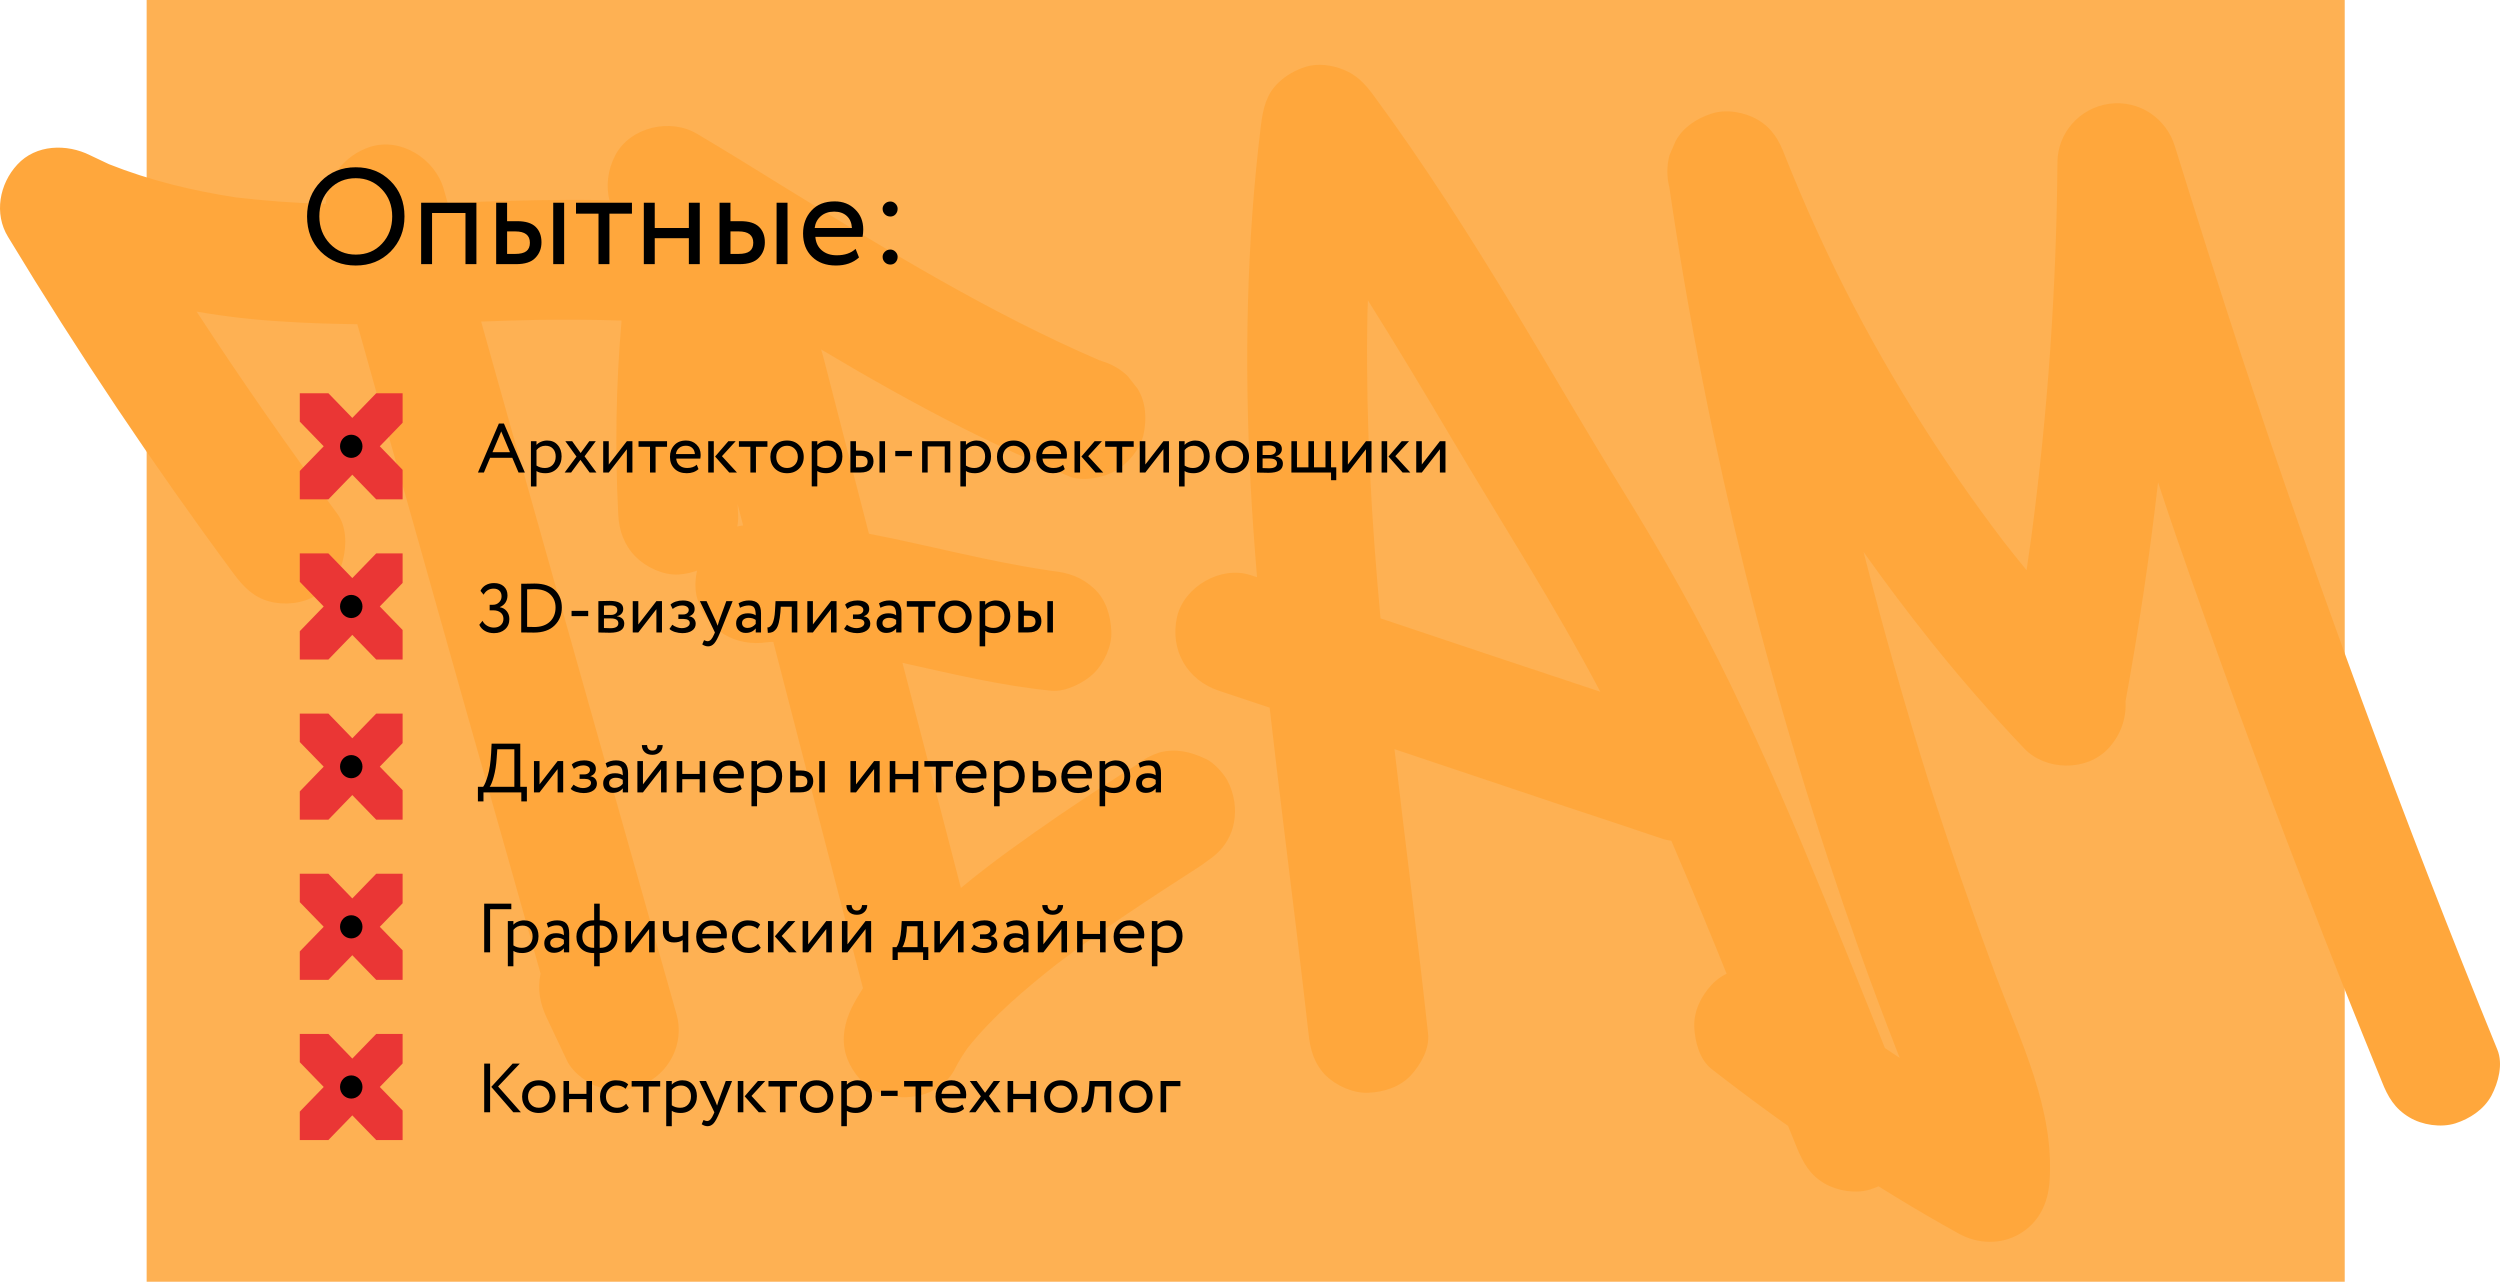
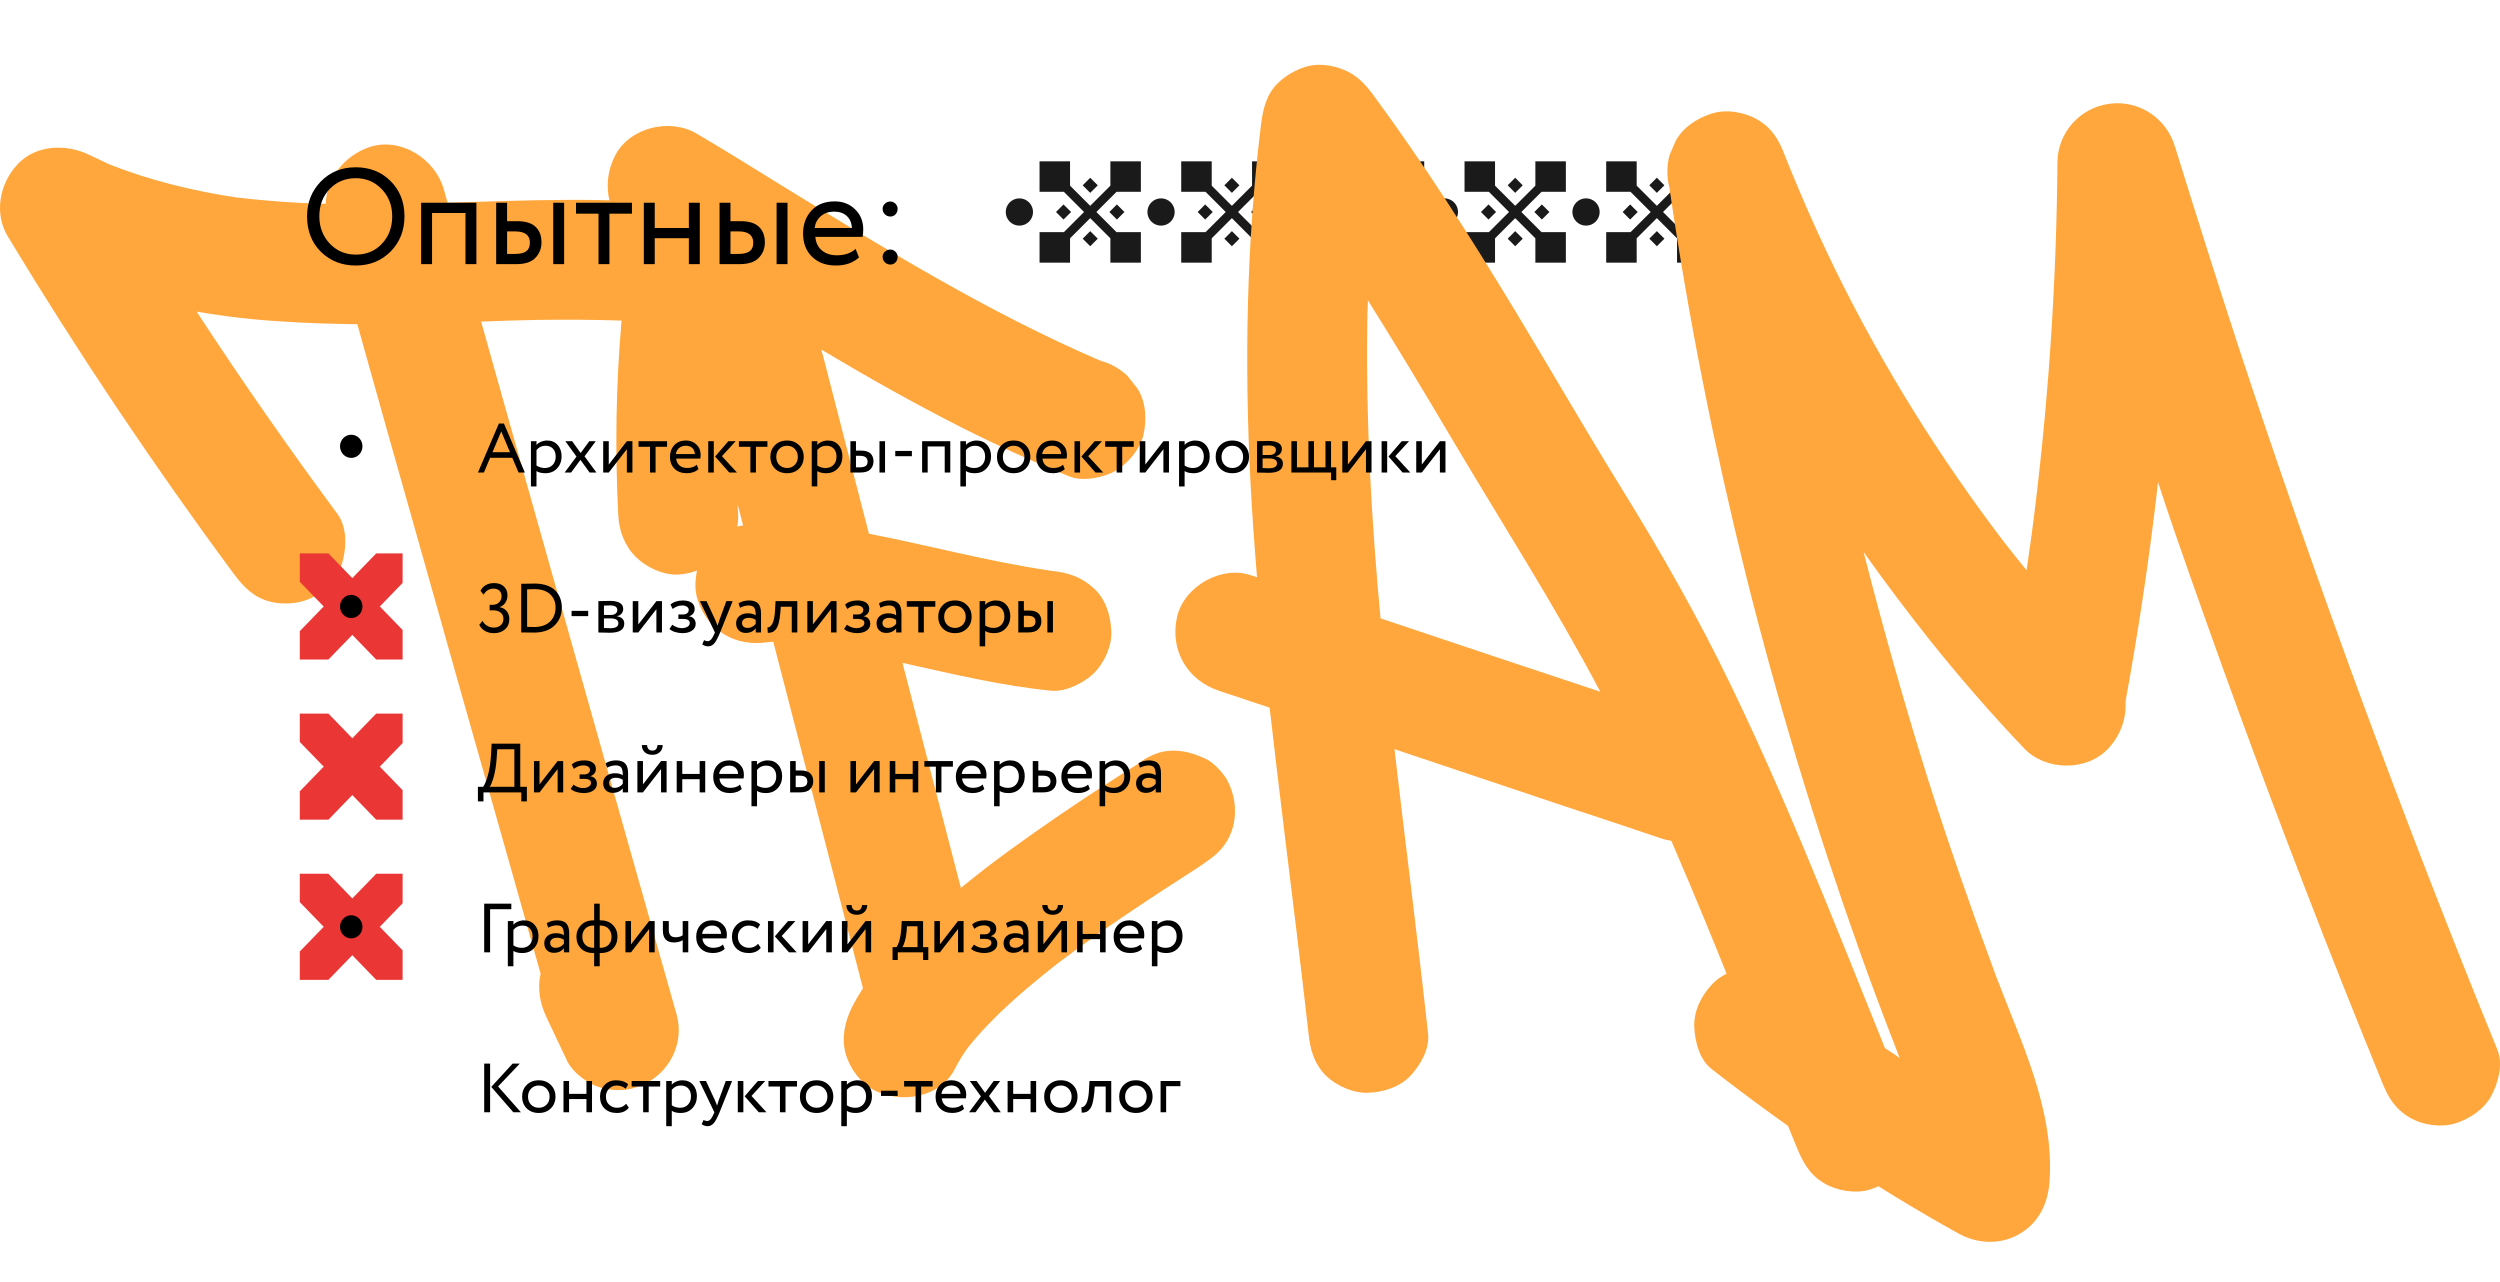
<svg xmlns="http://www.w3.org/2000/svg" xml:space="preserve" width="208.931mm" height="107.12mm" version="1.1" style="shape-rendering:geometricPrecision; text-rendering:geometricPrecision; image-rendering:optimizeQuality; fill-rule:evenodd; clip-rule:evenodd" viewBox="0 0 4186.96 2146.66">
  <defs>
    <style type="text/css"> .fil0 {fill:#1A1A1A} .fil1 {fill:#FEB153} .fil3 {fill:black;fill-rule:nonzero} .fil5 {fill:black;fill-rule:nonzero} .fil4 {fill:#EA3635;fill-rule:nonzero} .fil2 {fill:#FFA73C;fill-rule:nonzero} </style>
  </defs>
  <g id="Слой_x0020_1">
    <path class="fil0" d="M1707.25 332.2c12.62,0 22.85,10.23 22.85,22.85 0,12.62 -10.23,22.85 -22.85,22.85 -12.62,0 -22.85,-10.23 -22.85,-22.85 0,-12.62 10.23,-22.85 22.85,-22.85zm33.78 -62l51.07 0 0 40.74 33.78 33.78 33.78 -33.78 0 -40.75 51.07 0 0 51.07 -40.75 0 -33.78 33.78 33.78 33.78 40.75 0 0 51.07 -51.07 0 0 -40.75 -33.78 -33.78 -33.78 33.78 0 40.75 -51.07 0 0 -51.07 40.74 0 33.78 -33.78 -33.78 -33.78 -40.75 0 0 -51.07zm84.85 116.91l12.64 12.64 -12.64 12.64 -12.64 -12.64 12.64 -12.64zm-44.69 -44.7l12.64 12.64 -12.64 12.64 -12.64 -12.64 12.64 -12.64zm89.39 0l12.64 12.64 -12.64 12.64 -12.64 -12.64 12.64 -12.64zm-44.7 -44.7l12.64 12.64 -12.64 12.64 -12.64 -12.64 12.64 -12.64zm118.63 34.49c12.62,0 22.85,10.23 22.85,22.85 0,12.62 -10.23,22.85 -22.85,22.85 -12.62,0 -22.85,-10.23 -22.85,-22.85 0,-12.62 10.23,-22.85 22.85,-22.85zm33.78 -62l51.07 0 0 40.74 33.78 33.78 33.78 -33.78 0 -40.75 51.07 0 0 51.07 -40.75 0 -33.78 33.78 33.78 33.78 40.75 0 0 51.07 -51.07 0 0 -40.75 -33.78 -33.78 -33.78 33.78 0 40.75 -51.07 0 0 -51.07 40.75 0 33.78 -33.78 -33.78 -33.78 -40.75 0 0 -51.07zm84.85 116.91l12.64 12.64 -12.64 12.64 -12.64 -12.64 12.64 -12.64zm-44.69 -44.7l12.64 12.64 -12.64 12.64 -12.64 -12.64 12.64 -12.64zm89.39 0l12.64 12.64 -12.64 12.64 -12.64 -12.64 12.64 -12.64zm-44.7 -44.7l12.64 12.64 -12.64 12.64 -12.64 -12.64 12.64 -12.64zm118.63 34.49c12.62,0 22.85,10.23 22.85,22.85 0,12.62 -10.23,22.85 -22.85,22.85 -12.62,0 -22.85,-10.23 -22.85,-22.85 0,-12.62 10.23,-22.85 22.85,-22.85zm33.78 -62l51.07 0 0 40.74 33.78 33.78 33.78 -33.78 0 -40.75 51.07 0 0 51.07 -40.75 0 -33.78 33.78 33.78 33.78 40.75 0 0 51.07 -51.07 0 0 -40.75 -33.78 -33.78 -33.78 33.78 0 40.75 -51.07 0 0 -51.07 40.75 0 33.78 -33.78 -33.78 -33.78 -40.75 0 0 -51.07zm84.85 116.91l12.64 12.64 -12.64 12.64 -12.64 -12.64 12.64 -12.64zm-44.7 -44.7l12.64 12.64 -12.64 12.64 -12.64 -12.64 12.64 -12.64zm89.39 0l12.64 12.64 -12.64 12.64 -12.64 -12.64 12.64 -12.64zm-44.7 -44.7l12.64 12.64 -12.64 12.64 -12.64 -12.64 12.64 -12.64zm118.63 34.49c12.62,0 22.85,10.23 22.85,22.85 0,12.62 -10.23,22.85 -22.85,22.85 -12.62,0 -22.85,-10.23 -22.85,-22.85 0,-12.62 10.23,-22.85 22.85,-22.85zm33.78 -62l51.07 0 0 40.74 33.78 33.78 33.78 -33.78 0 -40.75 51.07 0 0 51.07 -40.75 0 -33.78 33.78 33.78 33.78 40.75 0 0 51.07 -51.07 0 0 -40.75 -33.78 -33.78 -33.78 33.78 0 40.75 -51.07 0 0 -51.07 40.75 0 33.78 -33.78 -33.78 -33.78 -40.75 0 0 -51.07zm84.85 116.91l12.64 12.64 -12.64 12.64 -12.64 -12.64 12.64 -12.64zm-44.7 -44.7l12.64 12.64 -12.64 12.64 -12.64 -12.64 12.64 -12.64zm89.39 0l12.64 12.64 -12.64 12.64 -12.64 -12.64 12.64 -12.64zm-44.7 -44.7l12.64 12.64 -12.64 12.64 -12.64 -12.64 12.64 -12.64zm118.63 34.49c12.62,0 22.85,10.23 22.85,22.85 0,12.62 -10.23,22.85 -22.85,22.85 -12.62,0 -22.85,-10.23 -22.85,-22.85 0,-12.62 10.23,-22.85 22.85,-22.85zm33.78 -62l51.07 0 0 40.74 33.78 33.78 33.78 -33.78 0 -40.75 51.07 0 0 51.07 -40.75 0 -33.78 33.78 33.78 33.78 40.75 0 0 51.07 -51.07 0 0 -40.75 -33.78 -33.78 -33.78 33.78 0 40.75 -51.07 0 0 -51.07 40.75 0 33.78 -33.78 -33.78 -33.78 -40.75 0 0 -51.07zm84.85 116.91l12.64 12.64 -12.64 12.64 -12.64 -12.64 12.64 -12.64zm-44.7 -44.7l12.64 12.64 -12.64 12.64 -12.64 -12.64 12.64 -12.64zm89.39 0l12.64 12.64 -12.64 12.64 -12.64 -12.64 12.64 -12.64zm-44.7 -44.7l12.64 12.64 -12.64 12.64 -12.64 -12.64 12.64 -12.64zm118.63 34.49c12.62,0 22.85,10.23 22.85,22.85 0,12.62 -10.23,22.85 -22.85,22.85 -12.62,0 -22.85,-10.23 -22.85,-22.85 0,-12.62 10.23,-22.85 22.85,-22.85z" />
-     <polygon class="fil1" points="245.6,0 3926.92,0 3926.92,2146.66 245.6,2146.66 " />
    <path class="fil2" d="M1221.72 372.84c-20.57,-18.9 -42.81,-26.13 -70.61,-29.47 -134,-13.9 -268,-7.78 -401.44,-3.89 -2.22,-7.78 -4.45,-15.57 -6.67,-23.35 -14.46,-50.04 -71.73,-86.74 -123.44,-70.06 -42.26,13.9 -72.84,52.27 -73.95,95.08 -1.67,0 -3.89,0 -6.12,0 -48.37,-1.11 -96.19,-5 -144.56,-10.56 -72.28,-11.12 -144.01,-28.36 -212.4,-55.6 -10.56,-5.01 -21.13,-10.01 -31.69,-15.01 -38.92,-19.46 -90.63,-18.35 -121.77,15.57 -30.02,32.25 -39.48,82.29 -15.57,121.21 117.32,194.05 243.53,382.54 378.09,564.35 16.12,21.69 32.8,38.92 59.49,46.15 24.46,6.67 56.16,3.89 77.84,-10.01 21.13,-13.9 40.03,-34.47 45.59,-60.05 6.12,-24.46 6.12,-56.16 -10.01,-77.29 -81.73,-110.65 -160.13,-222.96 -235.19,-338.05 47.82,8.34 96.75,13.9 145.67,16.68 41.15,2.78 82.29,3.89 123.44,4.45 33.92,121.77 68.39,243.53 102.86,365.3 50.6,179.59 101.19,359.19 152.35,538.78 17.24,61.16 34.47,122.32 51.71,183.48 -5.56,26.13 -1.11,50.04 10.56,74.51l33.92 71.72c10.01,20.57 37.81,41.15 60.05,45.59 22.24,5.56 43.93,4.45 65.05,-5 45.59,-18.9 71.72,-69.5 58.38,-117.87 -50.6,-179.59 -101.75,-359.18 -152.35,-538.77l-151.79 -538.78c-7.79,-27.8 -15.57,-55.6 -23.35,-83.4 30.58,-1.11 61.72,-2.22 92.85,-2.78 47.82,-0.56 95.08,-0.56 142.34,1.11 -9.45,107.87 -11.12,216.29 -5.56,324.71 1.11,26.69 10.01,51.71 29.47,71.17 17.24,17.24 45.59,30.58 70.61,29.47 52.27,-2.78 103.42,-44.48 100.64,-100.64 -7.23,-139.56 -2.22,-279.12 15.01,-417.57 2.78,-22.8 -13.34,-56.16 -29.47,-71.17l0 0zm845.7 970.8c-2.22,-13.34 -5.56,-25.02 -12.23,-37.25 -6.12,-11.12 -22.8,-30.02 -36.14,-35.58 -25.02,-11.68 -49.49,-17.79 -77.29,-10.56 -12.23,3.89 -25.58,10.56 -37.25,20.02 -11.12,7.23 -22.8,13.9 -34.47,21.69 -32.25,20.57 -65.05,42.26 -96.74,63.94 -55.6,38.36 -111.76,77.84 -164.02,121.21 -32.81,-125.66 -65.05,-251.32 -97.86,-376.98 82.85,18.35 165.14,38.37 249.65,46.7 23.91,2.22 54.49,-13.34 71.17,-29.47 17.24,-17.24 30.58,-46.15 28.91,-71.17 -1.11,-25.58 -9.45,-52.82 -28.91,-70.61 -21.13,-19.46 -43.37,-26.69 -71.17,-29.47 -2.22,-0.56 -4.45,-0.56 -6.67,-1.11 -100.64,-15.01 -199.05,-41.7 -299.13,-61.16 -25.02,-97.3 -50.6,-195.16 -75.62,-293.02 -1.67,-5.56 -2.78,-10.57 -4.45,-15.57 77.29,46.15 155.13,90.07 235.19,130.66 59.49,30.03 119.54,57.27 181.26,82.29 22.24,8.9 57.27,1.67 77.29,-10.01 20.57,-12.23 40.59,-36.14 46.15,-60.05 5.56,-25.57 4.45,-54.49 -10.01,-77.28l-16.12 -20.57c-12.23,-12.23 -27.25,-20.57 -43.93,-25.58 -1.11,-0.56 -2.22,-1.11 -3.34,-1.11 -184.6,-79.51 -356.96,-185.15 -528.21,-290.24 -48.37,-30.03 -96.75,-60.05 -145.67,-88.96 -45.04,-27.24 -112.32,-11.68 -137.34,35.58 -25.58,48.93 -12.23,108.42 36.14,137.34 20.57,12.79 41.7,25.58 62.83,38.36 38.37,147.9 76.73,296.36 115.1,444.25 -2.22,0.56 -3.89,0.56 -6.12,1.11 -23.91,4.45 -48.37,26.13 -60.05,46.15 -12.79,21.68 -17.79,53.38 -10.01,77.28 17.24,52.82 63.94,78.96 116.76,71.17 3.34,-0.56 6.67,-0.56 10.01,-0.56 27.8,107.31 55.6,215.18 83.4,322.49 22.24,86.18 44.48,171.81 66.72,257.43 -6.67,10.57 -13.34,21.69 -18.9,32.81 -11.68,24.46 -17.24,50.6 -10.01,77.29 6.67,23.35 24.46,48.37 46.15,60.05 45.04,23.91 112.32,14.45 137.34,-36.14 6.12,-12.23 13.34,-23.35 21.13,-34.47 42.26,-52.82 95.08,-97.3 148.46,-139.56 76.73,-58.38 157.91,-111.2 239.09,-163.47 3.34,-2.22 6.67,-4.45 9.45,-6.67 16.12,-11.12 27.24,-20.02 37.25,-36.7 11.68,-19.46 15.01,-42.26 12.23,-63.94l0 -0.56zm1135.38 524.87c-98.97,-240.75 -190.15,-485.4 -303.58,-720.04 -54.49,-112.87 -115.65,-220.74 -181.26,-326.94 -61.16,-98.97 -119.54,-200.16 -179.59,-299.69 -75.06,-123.99 -152.9,-246.87 -239.08,-363.63 -13.9,-18.35 -26.69,-32.25 -48.37,-41.14 -20.02,-8.34 -43.92,-11.68 -65.05,-5 -16.68,5.56 -31.69,13.9 -44.48,26.13 -20.57,18.91 -26.13,44.48 -29.47,70.61 -24.46,197.94 -27.8,397.55 -17.79,596.04 2.78,53.93 6.67,107.87 11.12,161.8 -3.34,-1.11 -7.23,-2.22 -10.57,-3.34 -49.48,-16.68 -111.76,18.9 -123.43,70.06 -12.23,55.05 16.68,105.64 70.06,123.43 28.36,9.45 56.71,18.91 85.07,28.36 7.78,68.95 16.12,137.33 24.46,206.28 13.9,112.87 27.8,225.74 40.59,338.61 2.78,27.24 8.9,50.6 28.91,71.17 17.79,17.24 46.15,30.03 71.17,28.91 26.13,-1.11 52.82,-9.45 71.17,-28.91 16.68,-18.35 32.25,-45.04 28.91,-71.17 -17.24,-158.46 -37.81,-316.93 -56.16,-475.39 95.63,32.25 191.27,63.94 286.9,96.19 54.49,17.79 108.98,36.14 163.47,54.49 4.45,1.11 8.9,2.22 13.34,2.78 10.56,25.02 21.13,49.48 31.69,74.51 61.16,145.67 118.43,293.02 178.48,439.25 10.56,25.58 21.68,45.59 46.15,60.05 21.69,12.79 53.38,17.79 77.29,10.01 24.46,-7.78 47.82,-22.8 60.05,-46.15 11.68,-22.24 20.02,-52.82 10.01,-77.29l0 0zm-890.73 -832.91c-15.01,-162.36 -24.46,-325.27 -22.24,-488.73 0,-14.46 0.56,-28.91 1.11,-43.93 48.93,77.84 96.19,156.8 142.89,235.75 82.85,139.56 170.7,276.34 246.31,419.79 -122.88,-40.59 -245.2,-81.73 -368.08,-122.88l0 0zm1870.43 722.26c-78.96,-193.49 -154.57,-388.65 -226.85,-584.92 -71.73,-195.16 -140.67,-391.99 -205.73,-589.37 -36.7,-112.32 -72.28,-225.19 -107.31,-338.05 -14.46,-47.82 -60.05,-78.4 -110.09,-71.73 -48.93,6.67 -86.74,48.37 -86.74,98.41 -1.67,209.06 -16.12,417.57 -43.37,624.4 -2.78,19.46 -5.56,38.92 -8.34,58.38 -12.79,-15.57 -25.58,-31.69 -37.81,-47.26 -108.42,-142.34 -202.94,-294.13 -281.9,-454.82 -20.57,-42.26 -40.59,-85.62 -58.94,-128.99 -8.9,-21.13 -17.79,-42.26 -26.13,-63.38 -9.45,-25.58 -21.69,-46.15 -45.59,-60.05 -21.69,-12.79 -53.38,-18.35 -77.84,-10.01 -23.91,7.78 -47.26,22.8 -59.49,45.59 -3.34,8.34 -7.23,16.12 -10.56,24.46 -4.45,17.79 -4.45,35.58 0,53.38 31.69,216.85 74.5,432.58 127.33,645.53 53.38,214.06 117.32,425.35 191.27,633.3 20.57,57.83 42.26,115.1 64.5,172.37 1.11,2.22 1.67,4.45 2.78,6.67 -61.72,-40.59 -122.32,-83.96 -181.26,-128.99 2.22,1.67 3.89,2.78 5.56,3.89 -21.13,-15.57 -40.59,-27.24 -68.39,-27.24 -24.46,0 -53.93,11.12 -70.61,29.47 -17.79,18.9 -30.58,44.48 -29.47,71.17 1.11,24.46 8.9,55.05 29.47,70.61 131.22,102.31 268.55,195.16 414.23,275.78 31.69,17.24 70.06,18.35 101.19,0 32.25,-18.9 47.26,-50.6 50.04,-86.74 8.9,-121.77 -48.37,-235.75 -90.07,-346.4 -40.03,-107.86 -77.84,-216.84 -112.87,-326.38 -39.48,-126.22 -75.62,-254.1 -108.42,-382.54 36.14,51.15 73.95,101.2 112.87,150.12 49.49,61.72 101.2,121.21 155.68,178.48 36.14,38.36 105.64,39.48 141.78,0 20.57,-22.24 30.03,-50.6 28.36,-78.4 22.24,-121.77 40.59,-244.09 54.49,-366.97 9.45,29.47 19.46,58.38 29.47,87.85 68.39,196.83 139.56,392.54 214.62,586.59 42.26,110.09 86.18,220.18 130.66,329.16 10.01,25.58 21.69,45.59 46.15,60.05 21.13,12.79 52.82,17.79 77.28,10.01 23.91,-7.78 47.26,-22.8 60.05,-46.15 11.68,-22.24 20.02,-52.82 10.01,-77.29l0 0z" />
    <path class="fil3" d="M514.26 362.41c0,-23.16 7.69,-42.66 23.08,-58.5 15.39,-15.84 34.89,-23.77 58.5,-23.77 23.46,0 42.89,7.7 58.27,23.08 15.54,15.39 23.31,35.12 23.31,59.19 0,23.46 -7.77,43.12 -23.31,58.96 -15.54,15.54 -34.97,23.31 -58.27,23.31 -23.31,0 -42.81,-7.69 -58.5,-23.08 -15.39,-15.39 -23.08,-35.12 -23.08,-59.19zm20.57 0c0,17.98 5.87,33.21 17.6,45.71 11.73,12.19 26.2,18.28 43.42,18.28 17.98,0 32.6,-6.09 43.88,-18.28 11.42,-12.19 17.14,-27.42 17.14,-45.71 0,-18.28 -5.87,-33.52 -17.6,-45.7 -11.73,-12.19 -26.2,-18.28 -43.42,-18.28 -17.52,0 -32.07,6.02 -43.65,18.05 -11.58,12.04 -17.37,27.35 -17.37,45.93zm263.03 79.99l-18.28 0 0 -85.7 -55.99 0 0 85.7 -18.28 0 0 -102.84 92.55 0 0 102.84zm66.27 0l-33.14 0 0 -102.84 18.28 0 0 30.85 16.91 0c14.02,0 24.3,3.16 30.85,9.48 6.55,6.32 9.83,14.97 9.83,25.94 0,10.36 -3.43,19.04 -10.28,26.05 -6.55,7.01 -17.37,10.51 -32.45,10.51zm80.67 0l-18.28 0 0 -102.84 18.28 0 0 102.84zm-82.04 -54.85l-13.48 0 0 37.71 13.26 0c8.68,0 15.01,-1.52 18.97,-4.57 3.96,-3.05 5.94,-7.77 5.94,-14.17 0,-12.65 -8.23,-18.97 -24.68,-18.97zm139.63 -29.71l-37.71 0 0 -18.28 93.69 0 0 18.28 -37.71 0 0 84.55 -18.28 0 0 -84.55zm169.57 84.55l-18.28 0 0 -43.42 -57.13 0 0 43.42 -18.28 0 0 -102.84 18.28 0 0 42.28 57.13 0 0 -42.28 18.28 0 0 102.84zm66.27 0l-33.14 0 0 -102.84 18.28 0 0 30.85 16.91 0c14.02,0 24.3,3.16 30.85,9.48 6.55,6.32 9.83,14.97 9.83,25.94 0,10.36 -3.43,19.04 -10.28,26.05 -6.55,7.01 -17.37,10.51 -32.45,10.51zm80.67 0l-18.28 0 0 -102.84 18.28 0 0 102.84zm-82.04 -54.85l-13.48 0 0 37.71 13.26 0c8.68,0 15.01,-1.52 18.97,-4.57 3.96,-3.05 5.94,-7.77 5.94,-14.17 0,-12.65 -8.23,-18.97 -24.68,-18.97zm196.07 29.25l5.71 14.4c-9.9,8.99 -22.78,13.48 -38.62,13.48 -16.76,0 -30.09,-4.87 -39.99,-14.63 -10.06,-9.75 -15.08,-22.78 -15.08,-39.08 0,-15.39 4.72,-28.19 14.17,-38.39 9.29,-10.21 22.24,-15.31 38.85,-15.31 13.71,0 25.06,4.42 34.05,13.26 9.14,8.68 13.71,19.96 13.71,33.82 0,4.42 -0.38,8.53 -1.14,12.34l-79.07 0c0.76,9.6 4.38,17.14 10.85,22.62 6.47,5.48 14.82,8.23 25.02,8.23 13.41,0 23.92,-3.58 31.54,-10.74zm-35.88 -62.39c-8.99,0 -16.42,2.52 -22.28,7.54 -5.87,5.03 -9.33,11.66 -10.4,19.88l62.39 0c-0.46,-8.53 -3.31,-15.23 -8.57,-20.11 -5.26,-4.87 -12.3,-7.31 -21.14,-7.31zm81.13 -4.8c0,-3.2 1.26,-6.02 3.77,-8.45 2.52,-2.44 5.6,-3.66 9.26,-3.66 3.2,0 6.02,1.22 8.45,3.66 2.44,2.44 3.66,5.26 3.66,8.45 0,3.66 -1.14,6.74 -3.43,9.26 -2.28,2.51 -5.18,3.77 -8.68,3.77 -3.66,0 -6.74,-1.26 -9.26,-3.77 -2.51,-2.52 -3.77,-5.6 -3.77,-9.26zm0 80.44c0,-3.2 1.26,-6.02 3.77,-8.45 2.52,-2.44 5.6,-3.66 9.26,-3.66 3.2,0 6.02,1.22 8.45,3.66 2.44,2.44 3.66,5.26 3.66,8.45 0,3.66 -1.14,6.74 -3.43,9.26 -2.28,2.51 -5.18,3.77 -8.68,3.77 -3.66,0 -6.74,-1.26 -9.26,-3.77 -2.51,-2.52 -3.77,-5.6 -3.77,-9.26z" />
    <g id="_2147539934160">
-       <polygon class="fil4" points="630.07,836.31 590.04,794.99 549.99,836.31 502.08,836.31 502.08,788.77 542.13,747.44 502.08,706.12 502.08,658.59 549.99,658.59 590.04,699.91 630.07,658.59 674.29,658.59 674.29,708.01 636.09,747.44 674.29,786.88 674.29,836.31 " />
      <path class="fil5" d="M588.27 766.87c10.39,0 18.81,-8.69 18.81,-19.41 0,-10.72 -8.42,-19.41 -18.81,-19.41 -10.39,0 -18.81,8.69 -18.81,19.41 0,10.72 8.42,19.41 18.81,19.41z" />
    </g>
    <g id="_2147539937520">
      <polygon class="fil4" points="630.07,1104.56 590.04,1063.24 549.99,1104.56 502.08,1104.56 502.08,1057.03 542.13,1015.69 502.08,974.37 502.08,926.84 549.99,926.84 590.04,968.16 630.07,926.84 674.29,926.84 674.29,976.26 636.09,1015.69 674.29,1055.14 674.29,1104.56 " />
      <path class="fil5" d="M588.27 1035.12c10.39,0 18.81,-8.69 18.81,-19.41 0,-10.72 -8.42,-19.41 -18.81,-19.41 -10.39,0 -18.81,8.69 -18.81,19.41 0,10.72 8.42,19.41 18.81,19.41z" />
    </g>
    <g id="_2147539937088">
      <polygon class="fil4" points="630.07,1372.81 590.04,1331.49 549.99,1372.81 502.08,1372.81 502.08,1325.28 542.13,1283.94 502.08,1242.63 502.08,1195.09 549.99,1195.09 590.04,1236.41 630.07,1195.09 674.29,1195.09 674.29,1244.52 636.09,1283.94 674.29,1323.39 674.29,1372.81 " />
-       <path class="fil5" d="M588.27 1303.37c10.39,0 18.81,-8.69 18.81,-19.41 0,-10.72 -8.42,-19.41 -18.81,-19.41 -10.39,0 -18.81,8.69 -18.81,19.41 0,10.72 8.42,19.41 18.81,19.41z" />
    </g>
    <g id="_2147539942512">
      <polygon class="fil4" points="630.07,1641.06 590.04,1599.75 549.99,1641.06 502.08,1641.06 502.08,1593.53 542.13,1552.19 502.08,1510.88 502.08,1463.35 549.99,1463.35 590.04,1504.66 630.07,1463.35 674.29,1463.35 674.29,1512.77 636.09,1552.19 674.29,1591.64 674.29,1641.06 " />
      <path class="fil5" d="M588.27 1571.63c10.39,0 18.81,-8.69 18.81,-19.41 0,-10.72 -8.42,-19.41 -18.81,-19.41 -10.39,0 -18.81,8.69 -18.81,19.41 0,10.72 8.42,19.41 18.81,19.41z" />
    </g>
    <g id="_2147539943232">
-       <polygon class="fil4" points="630.07,1909.32 590.04,1868 549.99,1909.32 502.08,1909.32 502.08,1861.79 542.13,1820.45 502.08,1779.14 502.08,1731.6 549.99,1731.6 590.04,1772.92 630.07,1731.6 674.29,1731.6 674.29,1781.03 636.09,1820.45 674.29,1859.9 674.29,1909.32 " />
-       <path class="fil5" d="M588.27 1839.88c10.39,0 18.81,-8.69 18.81,-19.41 0,-10.72 -8.42,-19.41 -18.81,-19.41 -10.39,0 -18.81,8.69 -18.81,19.41 0,10.72 8.42,19.41 18.81,19.41z" />
-     </g>
+       </g>
    <g id="_2147539943808">
      <path class="fil3" d="M810.45 791.37l-10.02 0 35.06 -82.01 8.5 0 35.06 82.01 -10.6 0 -10.48 -24.7 -37.16 0 -10.37 24.7zm43.68 -34.02l-14.68 -34.83 -14.68 34.83 29.36 0zm44.38 57.31l-9.32 0 0 -75.72 9.32 0 0 6.17c1.86,-2.17 4.43,-3.94 7.69,-5.3 3.26,-1.36 6.64,-2.04 10.13,-2.04 7.45,0 13.32,2.48 17.59,7.45 4.43,4.89 6.64,11.26 6.64,19.11 0,8 -2.52,14.72 -7.57,20.15 -4.97,5.36 -11.53,8.04 -19.69,8.04 -6.29,0 -11.22,-1.2 -14.8,-3.61l0 25.75zm15.14 -68.15c-6.21,0 -11.26,2.41 -15.14,7.22l0 25.98c4.12,2.72 8.78,4.08 13.98,4.08 5.51,0 9.92,-1.77 13.22,-5.3 3.3,-3.54 4.95,-8.14 4.95,-13.81 0,-5.51 -1.52,-9.92 -4.54,-13.22 -3.03,-3.3 -7.18,-4.95 -12.46,-4.95zm73.28 -7.57l10.83 0 -18.76 25.28 19.92 27.14 -11.42 0 -15.38 -21.2 -15.61 21.2 -10.83 0 19.81 -26.68 -18.64 -25.75 11.41 0 14.21 19.8 14.45 -19.8zm62.91 13.4l-30.29 39.03 -9.32 0 0 -52.42 9.32 0 0 39.03 30.29 -39.03 9.32 0 0 52.42 -9.32 0 0 -39.03zm38.79 -4.08l-19.22 0 0 -9.32 47.76 0 0 9.32 -19.22 0 0 43.1 -9.32 0 0 -43.1zm78.28 30.05l2.91 7.34c-5.05,4.58 -11.61,6.87 -19.69,6.87 -8.54,0 -15.34,-2.48 -20.39,-7.45 -5.13,-4.97 -7.69,-11.61 -7.69,-19.92 0,-7.85 2.41,-14.37 7.22,-19.57 4.74,-5.2 11.34,-7.81 19.8,-7.81 6.99,0 12.78,2.25 17.36,6.76 4.66,4.43 6.99,10.17 6.99,17.24 0,2.25 -0.19,4.35 -0.58,6.29l-40.31 0c0.39,4.89 2.23,8.74 5.54,11.53 3.3,2.8 7.55,4.19 12.76,4.19 6.83,0 12.19,-1.82 16.08,-5.47zm-18.29 -31.8c-4.58,0 -8.37,1.28 -11.36,3.84 -2.99,2.56 -4.76,5.94 -5.3,10.13l31.8 0c-0.23,-4.35 -1.69,-7.77 -4.37,-10.25 -2.68,-2.48 -6.27,-3.73 -10.78,-3.73zm71.18 -7.57l12.23 0 -22.95 25.05 25.16 27.38 -12.93 0 -23.65 -26.79 22.13 -25.63zm-24.35 52.42l-9.32 0 0 -52.42 9.32 0 0 52.42zm61.28 -43.1l-19.22 0 0 -9.32 47.76 0 0 9.32 -19.22 0 0 43.1 -9.32 0 0 -43.1zm41.12 36.58c-5.13,-5.28 -7.69,-11.84 -7.69,-19.69 0,-7.92 2.56,-14.45 7.69,-19.57 5.2,-5.2 11.96,-7.81 20.27,-7.81 8.31,0 15.03,2.6 20.15,7.81 5.2,5.12 7.8,11.65 7.8,19.57 0,7.92 -2.6,14.48 -7.8,19.69 -5.13,5.12 -11.84,7.69 -20.15,7.69 -8.23,0 -14.99,-2.56 -20.27,-7.69zm7.34 -33.09c-3.42,3.42 -5.12,7.88 -5.12,13.4 0,5.51 1.67,9.98 5.01,13.4 3.42,3.49 7.77,5.24 13.05,5.24 5.28,0 9.61,-1.73 12.99,-5.18 3.38,-3.46 5.07,-7.94 5.07,-13.45 0,-5.36 -1.71,-9.83 -5.13,-13.4 -3.34,-3.49 -7.65,-5.24 -12.93,-5.24 -5.28,0 -9.59,1.75 -12.93,5.24zm63.61 62.91l-9.32 0 0 -75.72 9.32 0 0 6.17c1.86,-2.17 4.43,-3.94 7.69,-5.3 3.26,-1.36 6.64,-2.04 10.13,-2.04 7.45,0 13.32,2.48 17.59,7.45 4.43,4.89 6.64,11.26 6.64,19.11 0,8 -2.52,14.72 -7.57,20.15 -4.97,5.36 -11.53,8.04 -19.69,8.04 -6.29,0 -11.22,-1.2 -14.8,-3.61l0 25.75zm15.14 -68.15c-6.21,0 -11.26,2.41 -15.14,7.22l0 25.98c4.12,2.72 8.78,4.08 13.98,4.08 5.51,0 9.92,-1.77 13.22,-5.3 3.3,-3.54 4.95,-8.14 4.95,-13.81 0,-5.51 -1.52,-9.92 -4.54,-13.22 -3.03,-3.3 -7.18,-4.95 -12.46,-4.95zm57.2 44.85l-16.89 0 0 -52.42 9.32 0 0 15.73 8.62 0c7.14,0 12.39,1.61 15.73,4.83 3.34,3.22 5.01,7.63 5.01,13.22 0,5.28 -1.75,9.71 -5.24,13.28 -3.34,3.57 -8.85,5.36 -16.54,5.36zm41.12 0l-9.32 0 0 -52.42 9.32 0 0 52.42zm-41.82 -27.96l-6.87 0 0 19.22 6.76 0c4.42,0 7.65,-0.78 9.67,-2.33 2.02,-1.56 3.03,-3.96 3.03,-7.22 0,-6.44 -4.19,-9.67 -12.58,-9.67zm86.79 0.58l-27.84 0 0 -8.74 27.84 0 0 8.74zm64.3 27.38l-9.32 0 0 -43.68 -28.54 0 0 43.68 -9.32 0 0 -52.42 47.18 0 0 52.42zm26.21 23.3l-9.32 0 0 -75.72 9.32 0 0 6.17c1.86,-2.17 4.43,-3.94 7.69,-5.3 3.26,-1.36 6.64,-2.04 10.13,-2.04 7.45,0 13.32,2.48 17.59,7.45 4.43,4.89 6.64,11.26 6.64,19.11 0,8 -2.52,14.72 -7.57,20.15 -4.97,5.36 -11.53,8.04 -19.69,8.04 -6.29,0 -11.22,-1.2 -14.8,-3.61l0 25.75zm15.14 -68.15c-6.21,0 -11.26,2.41 -15.14,7.22l0 25.98c4.12,2.72 8.78,4.08 13.98,4.08 5.51,0 9.92,-1.77 13.22,-5.3 3.3,-3.54 4.95,-8.14 4.95,-13.81 0,-5.51 -1.52,-9.92 -4.54,-13.22 -3.03,-3.3 -7.18,-4.95 -12.46,-4.95zm44.5 38.33c-5.13,-5.28 -7.69,-11.84 -7.69,-19.69 0,-7.92 2.56,-14.45 7.69,-19.57 5.2,-5.2 11.96,-7.81 20.27,-7.81 8.31,0 15.03,2.6 20.15,7.81 5.2,5.12 7.8,11.65 7.8,19.57 0,7.92 -2.6,14.48 -7.8,19.69 -5.13,5.12 -11.84,7.69 -20.15,7.69 -8.23,0 -14.99,-2.56 -20.27,-7.69zm7.34 -33.09c-3.42,3.42 -5.12,7.88 -5.12,13.4 0,5.51 1.67,9.98 5.01,13.4 3.42,3.49 7.77,5.24 13.05,5.24 5.28,0 9.61,-1.73 12.99,-5.18 3.38,-3.46 5.07,-7.94 5.07,-13.45 0,-5.36 -1.71,-9.83 -5.13,-13.4 -3.34,-3.49 -7.65,-5.24 -12.93,-5.24 -5.28,0 -9.59,1.75 -12.93,5.24zm95.64 26.56l2.91 7.34c-5.05,4.58 -11.61,6.87 -19.69,6.87 -8.54,0 -15.34,-2.48 -20.39,-7.45 -5.13,-4.97 -7.69,-11.61 -7.69,-19.92 0,-7.85 2.41,-14.37 7.22,-19.57 4.74,-5.2 11.34,-7.81 19.8,-7.81 6.99,0 12.78,2.25 17.36,6.76 4.66,4.43 6.99,10.17 6.99,17.24 0,2.25 -0.19,4.35 -0.58,6.29l-40.31 0c0.39,4.89 2.23,8.74 5.54,11.53 3.3,2.8 7.55,4.19 12.76,4.19 6.83,0 12.19,-1.82 16.08,-5.47zm-18.29 -31.8c-4.58,0 -8.37,1.28 -11.36,3.84 -2.99,2.56 -4.76,5.94 -5.3,10.13l31.8 0c-0.23,-4.35 -1.69,-7.77 -4.37,-10.25 -2.68,-2.48 -6.27,-3.73 -10.78,-3.73zm71.18 -7.57l12.23 0 -22.95 25.05 25.16 27.38 -12.93 0 -23.65 -26.79 22.13 -25.63zm-24.35 52.42l-9.32 0 0 -52.42 9.32 0 0 52.42zm61.28 -43.1l-19.22 0 0 -9.32 47.76 0 0 9.32 -19.22 0 0 43.1 -9.32 0 0 -43.1zm78.28 4.08l-30.29 39.03 -9.32 0 0 -52.42 9.32 0 0 39.03 30.29 -39.03 9.32 0 0 52.42 -9.32 0 0 -39.03zm35.53 62.32l-9.32 0 0 -75.72 9.32 0 0 6.17c1.86,-2.17 4.43,-3.94 7.69,-5.3 3.26,-1.36 6.64,-2.04 10.13,-2.04 7.45,0 13.32,2.48 17.59,7.45 4.43,4.89 6.64,11.26 6.64,19.11 0,8 -2.52,14.72 -7.57,20.15 -4.97,5.36 -11.53,8.04 -19.69,8.04 -6.29,0 -11.22,-1.2 -14.8,-3.61l0 25.75zm15.14 -68.15c-6.21,0 -11.26,2.41 -15.14,7.22l0 25.98c4.12,2.72 8.78,4.08 13.98,4.08 5.51,0 9.92,-1.77 13.22,-5.3 3.3,-3.54 4.95,-8.14 4.95,-13.81 0,-5.51 -1.52,-9.92 -4.54,-13.22 -3.03,-3.3 -7.18,-4.95 -12.46,-4.95zm44.5 38.33c-5.13,-5.28 -7.69,-11.84 -7.69,-19.69 0,-7.92 2.56,-14.45 7.69,-19.57 5.2,-5.2 11.96,-7.81 20.27,-7.81 8.31,0 15.03,2.6 20.15,7.81 5.2,5.12 7.8,11.65 7.8,19.57 0,7.92 -2.6,14.48 -7.8,19.69 -5.13,5.12 -11.84,7.69 -20.15,7.69 -8.23,0 -14.99,-2.56 -20.27,-7.69zm7.34 -33.09c-3.42,3.42 -5.12,7.88 -5.12,13.4 0,5.51 1.67,9.98 5.01,13.4 3.42,3.49 7.77,5.24 13.05,5.24 5.28,0 9.61,-1.73 12.99,-5.18 3.38,-3.46 5.07,-7.94 5.07,-13.45 0,-5.36 -1.71,-9.83 -5.13,-13.4 -3.34,-3.49 -7.65,-5.24 -12.93,-5.24 -5.28,0 -9.59,1.75 -12.93,5.24zm54.29 39.61l0 -52.42c0.39,0 0.93,-0.02 1.63,-0.06 0.7,-0.04 1.71,-0.08 3.03,-0.12 1.32,-0.04 2.52,-0.06 3.61,-0.06 5.75,-0.16 9.32,-0.23 10.72,-0.23 15.07,0 22.6,4.5 22.6,13.51 0,3.11 -0.97,5.77 -2.91,7.98 -1.94,2.21 -4.46,3.55 -7.57,4.02l0 0.23c8.16,1.48 12.23,5.59 12.23,12.35 0,10.17 -8.04,15.26 -24.11,15.26 -0.78,0 -4.19,-0.08 -10.25,-0.23 -1.17,0 -2.45,-0.02 -3.85,-0.06 -1.4,-0.04 -2.48,-0.08 -3.26,-0.12 -0.78,-0.04 -1.4,-0.06 -1.87,-0.06zm20.5 -23.53l-11.18 0 0 16.08c5.59,0.23 9.16,0.35 10.72,0.35 8.93,0 13.4,-2.8 13.4,-8.39 0,-5.36 -4.31,-8.04 -12.93,-8.04zm-0.81 -21.79c-2.25,0 -5.71,0.12 -10.37,0.35l0 15.61 11.77 0c3.18,0 5.75,-0.74 7.69,-2.21 1.94,-1.47 2.91,-3.45 2.91,-5.94 0,-5.2 -4,-7.81 -12,-7.81zm104.26 45.32l-66.4 0 0 -52.42 9.32 0 0 43.68 19.22 0 0 -43.68 9.32 0 0 43.68 19.22 0 0 -43.68 9.32 0 0 43.68 8.74 0 0 21.55 -8.74 0 0 -12.81zm58.48 -39.03l-30.29 39.03 -9.32 0 0 -52.42 9.32 0 0 39.03 30.29 -39.03 9.32 0 0 52.42 -9.32 0 0 -39.03zm59.88 -13.4l12.23 0 -22.95 25.05 25.16 27.38 -12.93 0 -23.65 -26.79 22.13 -25.63zm-24.35 52.42l-9.32 0 0 -52.42 9.32 0 0 52.42zm88.3 -39.03l-30.29 39.03 -9.32 0 0 -52.42 9.32 0 0 39.03 30.29 -39.03 9.32 0 0 52.42 -9.32 0 0 -39.03zm-1584.09 308.06c-5.75,0 -10.78,-1.2 -15.09,-3.61 -4.31,-2.41 -7.51,-5.86 -9.61,-10.37l5.36 -6.64c1.86,3.57 4.5,6.35 7.92,8.33 3.42,1.98 7.11,2.97 11.07,2.97 4.89,0 8.8,-1.36 11.71,-4.08 2.91,-2.72 4.37,-6.25 4.37,-10.6 0,-4.35 -1.53,-7.8 -4.6,-10.37 -3.07,-2.56 -7.09,-3.85 -12.06,-3.85l-6.41 0 0 -9.32 5.83 0c3.81,0 7.07,-1.32 9.79,-3.96 2.87,-2.64 4.31,-6.02 4.31,-10.13 0,-4.04 -1.18,-7.2 -3.55,-9.49 -2.37,-2.29 -5.61,-3.44 -9.73,-3.44 -7.38,0 -12.97,3.38 -16.78,10.14l-5.24 -6.41c1.86,-4.12 4.8,-7.32 8.8,-9.61 4,-2.29 8.64,-3.44 13.92,-3.44 6.84,0 12.29,1.86 16.37,5.59 4.08,3.73 6.12,8.74 6.12,15.03 0,4.5 -1.09,8.46 -3.26,11.88 -2.17,3.42 -5.32,5.98 -9.44,7.69l0 0.35c4.82,0.78 8.66,2.99 11.53,6.64 2.87,3.65 4.31,8 4.31,13.05 0,7.14 -2.41,12.89 -7.22,17.24 -4.74,4.27 -10.87,6.41 -18.41,6.41zm174.74 -1.16l0 -52.42c0.39,0 0.93,-0.02 1.63,-0.06 0.7,-0.04 1.71,-0.08 3.03,-0.12 1.32,-0.04 2.52,-0.06 3.61,-0.06 5.75,-0.16 9.32,-0.23 10.72,-0.23 15.07,0 22.6,4.5 22.6,13.51 0,3.11 -0.97,5.77 -2.91,7.98 -1.94,2.21 -4.46,3.55 -7.57,4.02l0 0.23c8.16,1.48 12.23,5.59 12.23,12.35 0,10.17 -8.04,15.26 -24.11,15.26 -0.78,0 -4.19,-0.08 -10.25,-0.23 -1.17,0 -2.45,-0.02 -3.85,-0.06 -1.4,-0.04 -2.48,-0.08 -3.26,-0.12 -0.78,-0.04 -1.4,-0.06 -1.87,-0.06zm20.5 -23.53l-11.18 0 0 16.08c5.59,0.23 9.16,0.35 10.72,0.35 8.93,0 13.4,-2.8 13.4,-8.39 0,-5.36 -4.31,-8.04 -12.93,-8.04zm-0.81 -21.79c-2.25,0 -5.71,0.12 -10.37,0.35l0 15.61 11.77 0c3.18,0 5.75,-0.74 7.69,-2.21 1.94,-1.47 2.91,-3.45 2.91,-5.94 0,-5.2 -4,-7.81 -12,-7.81zm77.47 6.29l-30.29 39.03 -9.32 0 0 -52.42 9.32 0 0 39.03 30.29 -39.03 9.32 0 0 52.42 -9.32 0 0 -39.03zm43.57 40.19c-3.96,0 -8.15,-0.66 -12.58,-1.98 -4.27,-1.4 -7.3,-3.11 -9.09,-5.13l4.78 -6.99c2.1,1.71 4.6,3.09 7.51,4.14 2.91,1.05 5.57,1.57 7.98,1.57 4.04,0 7.34,-0.8 9.9,-2.39 2.56,-1.59 3.84,-3.67 3.84,-6.23 0,-2.17 -0.91,-3.84 -2.74,-5.01 -1.83,-1.17 -4.33,-1.75 -7.51,-1.75l-8.85 0 0 -7.57 8.27 0c2.64,0 4.81,-0.72 6.52,-2.15 1.71,-1.44 2.56,-3.2 2.56,-5.3 0,-2.33 -1.01,-4.17 -3.03,-5.54 -2.02,-1.36 -4.74,-2.04 -8.15,-2.04 -5.51,0 -10.76,1.94 -15.73,5.83l-3.61 -7.22c2.1,-2.18 5.03,-3.88 8.79,-5.13 3.77,-1.24 7.75,-1.86 11.94,-1.86 6.21,0 11.05,1.24 14.5,3.73 3.46,2.48 5.18,5.94 5.18,10.37 0,6.06 -3.07,10.17 -9.2,12.35l0 0.23c3.42,0.39 6.1,1.73 8.04,4.02 1.94,2.29 2.91,5.07 2.91,8.33 0,4.81 -2.04,8.64 -6.12,11.47 -4.08,2.83 -9.45,4.25 -16.13,4.25zm73.51 -53.59l10.6 0 -20.97 52.42c-3.81,9.24 -7.11,15.38 -9.9,18.41 -2.95,3.26 -6.33,4.89 -10.13,4.89 -3.42,0 -6.72,-1.09 -9.9,-3.26l3.03 -7.11c2.48,1.16 4.43,1.75 5.83,1.75 2.17,0 4.13,-0.93 5.88,-2.8 1.75,-1.86 3.51,-4.89 5.3,-9.09l1.17 -2.8 -25.16 -52.42 11.18 0 15.38 33.32c0.31,0.54 1.36,3.18 3.15,7.92 0.7,-2.56 1.51,-5.24 2.44,-8.04l12.12 -33.2zm22.95 11.07l-2.45 -7.45c5.2,-3.18 11.03,-4.78 17.47,-4.78 7.07,0 12.19,1.75 15.38,5.24 3.18,3.49 4.78,8.89 4.78,16.19l0 32.15 -8.85 0 0 -6.76c-4.12,5.05 -9.71,7.57 -16.78,7.57 -4.81,0 -8.7,-1.46 -11.65,-4.37 -2.95,-2.91 -4.43,-6.85 -4.43,-11.82 0,-5.13 1.83,-9.18 5.47,-12.17 3.65,-2.99 8.43,-4.48 14.33,-4.48 5.51,0 9.86,1.13 13.05,3.38 0,-5.9 -0.82,-10.14 -2.45,-12.7 -1.63,-2.56 -4.78,-3.84 -9.43,-3.84 -4.74,0 -9.55,1.28 -14.44,3.84zm12.81 33.78c5.2,0 9.71,-2.25 13.51,-6.76l0 -6.64c-3.26,-2.33 -7.18,-3.49 -11.77,-3.49 -3.18,0 -5.84,0.76 -7.98,2.27 -2.14,1.52 -3.2,3.63 -3.2,6.35 0,2.56 0.84,4.58 2.5,6.06 1.67,1.47 3.98,2.21 6.93,2.21zm83.18 7.57l-9.32 0 0 -43.1 -18.41 0 -0.58 8.85c-0.62,7.22 -1.53,13.22 -2.74,18 -1.2,4.78 -2.76,8.35 -4.66,10.72 -1.9,2.37 -3.9,4 -6,4.89 -2.1,0.89 -4.66,1.34 -7.69,1.34l-0.7 -9.09c0.85,0.08 1.75,-0.06 2.68,-0.41 0.93,-0.35 1.96,-1.11 3.09,-2.27 1.13,-1.17 2.14,-2.72 3.03,-4.66 0.89,-1.94 1.71,-4.68 2.45,-8.21 0.74,-3.53 1.22,-7.59 1.45,-12.17l0.93 -16.31 36.46 0 0 52.42zm56.38 -39.03l-30.29 39.03 -9.32 0 0 -52.42 9.32 0 0 39.03 30.29 -39.03 9.32 0 0 52.42 -9.32 0 0 -39.03zm43.57 40.19c-3.96,0 -8.15,-0.66 -12.58,-1.98 -4.27,-1.4 -7.3,-3.11 -9.09,-5.13l4.78 -6.99c2.1,1.71 4.6,3.09 7.51,4.14 2.91,1.05 5.57,1.57 7.98,1.57 4.04,0 7.34,-0.8 9.9,-2.39 2.56,-1.59 3.84,-3.67 3.84,-6.23 0,-2.17 -0.91,-3.84 -2.74,-5.01 -1.83,-1.17 -4.33,-1.75 -7.51,-1.75l-8.85 0 0 -7.57 8.27 0c2.64,0 4.81,-0.72 6.52,-2.15 1.71,-1.44 2.56,-3.2 2.56,-5.3 0,-2.33 -1.01,-4.17 -3.03,-5.54 -2.02,-1.36 -4.74,-2.04 -8.15,-2.04 -5.51,0 -10.76,1.94 -15.73,5.83l-3.61 -7.22c2.1,-2.18 5.03,-3.88 8.79,-5.13 3.77,-1.24 7.75,-1.86 11.94,-1.86 6.21,0 11.05,1.24 14.5,3.73 3.46,2.48 5.18,5.94 5.18,10.37 0,6.06 -3.07,10.17 -9.2,12.35l0 0.23c3.42,0.39 6.1,1.73 8.04,4.02 1.94,2.29 2.91,5.07 2.91,8.33 0,4.81 -2.04,8.64 -6.12,11.47 -4.08,2.83 -9.45,4.25 -16.13,4.25zm39.26 -42.52l-2.45 -7.45c5.2,-3.18 11.03,-4.78 17.47,-4.78 7.07,0 12.19,1.75 15.38,5.24 3.18,3.49 4.78,8.89 4.78,16.19l0 32.15 -8.85 0 0 -6.76c-4.12,5.05 -9.71,7.57 -16.78,7.57 -4.81,0 -8.7,-1.46 -11.65,-4.37 -2.95,-2.91 -4.43,-6.85 -4.43,-11.82 0,-5.13 1.83,-9.18 5.47,-12.17 3.65,-2.99 8.43,-4.48 14.33,-4.48 5.51,0 9.86,1.13 13.05,3.38 0,-5.9 -0.82,-10.14 -2.45,-12.7 -1.63,-2.56 -4.78,-3.84 -9.43,-3.84 -4.74,0 -9.55,1.28 -14.44,3.84zm12.81 33.78c5.2,0 9.71,-2.25 13.51,-6.76l0 -6.64c-3.26,-2.33 -7.18,-3.49 -11.77,-3.49 -3.18,0 -5.84,0.76 -7.98,2.27 -2.14,1.52 -3.2,3.63 -3.2,6.35 0,2.56 0.84,4.58 2.5,6.06 1.67,1.47 3.98,2.21 6.93,2.21zm50.56 -35.53l-19.22 0 0 -9.32 47.76 0 0 9.32 -19.22 0 0 43.1 -9.32 0 0 -43.1zm41.12 36.58c-5.13,-5.28 -7.69,-11.84 -7.69,-19.69 0,-7.92 2.56,-14.45 7.69,-19.57 5.2,-5.2 11.96,-7.81 20.27,-7.81 8.31,0 15.03,2.6 20.15,7.81 5.2,5.12 7.8,11.65 7.8,19.57 0,7.92 -2.6,14.48 -7.8,19.69 -5.13,5.12 -11.84,7.69 -20.15,7.69 -8.23,0 -14.99,-2.56 -20.27,-7.69zm7.34 -33.09c-3.42,3.42 -5.12,7.88 -5.12,13.4 0,5.51 1.67,9.98 5.01,13.4 3.42,3.49 7.77,5.24 13.05,5.24 5.28,0 9.61,-1.73 12.99,-5.18 3.38,-3.46 5.07,-7.94 5.07,-13.45 0,-5.36 -1.71,-9.83 -5.13,-13.4 -3.34,-3.49 -7.65,-5.24 -12.93,-5.24 -5.28,0 -9.59,1.75 -12.93,5.24zm63.61 62.91l-9.32 0 0 -75.72 9.32 0 0 6.17c1.86,-2.17 4.43,-3.94 7.69,-5.3 3.26,-1.36 6.64,-2.04 10.13,-2.04 7.45,0 13.32,2.48 17.59,7.45 4.43,4.89 6.64,11.26 6.64,19.11 0,8 -2.52,14.72 -7.57,20.15 -4.97,5.36 -11.53,8.04 -19.69,8.04 -6.29,0 -11.22,-1.2 -14.8,-3.61l0 25.75zm15.14 -68.15c-6.21,0 -11.26,2.41 -15.14,7.22l0 25.98c4.12,2.72 8.78,4.08 13.98,4.08 5.51,0 9.92,-1.77 13.22,-5.3 3.3,-3.54 4.95,-8.14 4.95,-13.81 0,-5.51 -1.52,-9.92 -4.54,-13.22 -3.03,-3.3 -7.18,-4.95 -12.46,-4.95zm57.2 44.85l-16.89 0 0 -52.42 9.32 0 0 15.73 8.62 0c7.14,0 12.39,1.61 15.73,4.83 3.34,3.22 5.01,7.63 5.01,13.22 0,5.28 -1.75,9.71 -5.24,13.28 -3.34,3.57 -8.85,5.36 -16.54,5.36zm41.12 0l-9.32 0 0 -52.42 9.32 0 0 52.42zm-41.82 -27.96l-6.87 0 0 19.22 6.76 0c4.42,0 7.65,-0.78 9.67,-2.33 2.02,-1.56 3.03,-3.96 3.03,-7.22 0,-6.44 -4.19,-9.67 -12.58,-9.67zm-911.92 310.97l-9.32 0 0 -24.46 8.74 0c2.56,-3.26 5.2,-9.59 7.92,-18.99 2.8,-9.4 4.62,-21.71 5.47,-36.93l0.82 -16.31 48 0 0 72.23 11.07 0 0 24.46 -9.32 0 0 -15.14 -63.37 0 0 15.14zm23.18 -87.37l-1.05 14.56c-0.78,12.04 -2.44,22.6 -5.01,31.69 -2.41,8.54 -4.66,14.1 -6.76,16.66l41.36 0 0 -62.91 -28.54 0zm101 33.2l-30.29 39.03 -9.32 0 0 -52.42 9.32 0 0 39.03 30.29 -39.03 9.32 0 0 52.42 -9.32 0 0 -39.03zm43.57 40.19c-3.96,0 -8.15,-0.66 -12.58,-1.98 -4.27,-1.4 -7.3,-3.11 -9.09,-5.13l4.78 -6.99c2.1,1.71 4.6,3.09 7.51,4.14 2.91,1.05 5.57,1.57 7.98,1.57 4.04,0 7.34,-0.8 9.9,-2.39 2.56,-1.59 3.84,-3.67 3.84,-6.23 0,-2.17 -0.91,-3.84 -2.74,-5.01 -1.83,-1.17 -4.33,-1.75 -7.51,-1.75l-8.85 0 0 -7.57 8.27 0c2.64,0 4.81,-0.72 6.52,-2.15 1.71,-1.44 2.56,-3.2 2.56,-5.3 0,-2.33 -1.01,-4.17 -3.03,-5.54 -2.02,-1.36 -4.74,-2.04 -8.15,-2.04 -5.51,0 -10.76,1.94 -15.73,5.83l-3.61 -7.22c2.1,-2.18 5.03,-3.88 8.79,-5.13 3.77,-1.24 7.75,-1.86 11.94,-1.86 6.21,0 11.05,1.24 14.5,3.73 3.46,2.48 5.18,5.94 5.18,10.37 0,6.06 -3.07,10.17 -9.2,12.35l0 0.23c3.42,0.39 6.1,1.73 8.04,4.02 1.94,2.29 2.91,5.07 2.91,8.33 0,4.81 -2.04,8.64 -6.12,11.47 -4.08,2.83 -9.45,4.25 -16.13,4.25zm39.26 -42.52l-2.45 -7.45c5.2,-3.18 11.03,-4.78 17.47,-4.78 7.07,0 12.19,1.75 15.38,5.24 3.18,3.49 4.78,8.89 4.78,16.19l0 32.15 -8.85 0 0 -6.76c-4.12,5.05 -9.71,7.57 -16.78,7.57 -4.81,0 -8.7,-1.46 -11.65,-4.37 -2.95,-2.91 -4.43,-6.85 -4.43,-11.82 0,-5.13 1.83,-9.18 5.47,-12.17 3.65,-2.99 8.43,-4.48 14.33,-4.48 5.51,0 9.86,1.13 13.05,3.38 0,-5.9 -0.82,-10.14 -2.45,-12.7 -1.63,-2.56 -4.78,-3.84 -9.43,-3.84 -4.74,0 -9.55,1.28 -14.44,3.84zm12.81 33.78c5.2,0 9.71,-2.25 13.51,-6.76l0 -6.64c-3.26,-2.33 -7.18,-3.49 -11.77,-3.49 -3.18,0 -5.84,0.76 -7.98,2.27 -2.14,1.52 -3.2,3.63 -3.2,6.35 0,2.56 0.84,4.58 2.5,6.06 1.67,1.47 3.98,2.21 6.93,2.21zm77.58 -31.45l-30.29 39.03 -9.32 0 0 -52.42 9.32 0 0 39.03 30.29 -39.03 9.32 0 0 52.42 -9.32 0 0 -39.03zm-32.15 -40.19l8.74 0c0.46,6.13 3.45,9.2 8.97,9.2 5.2,0 8.04,-3.07 8.5,-9.2l8.74 0c0,4.74 -1.61,8.64 -4.83,11.71 -3.22,3.07 -7.36,4.6 -12.41,4.6 -5.51,0 -9.84,-1.49 -12.99,-4.48 -3.14,-2.99 -4.72,-6.93 -4.72,-11.82zm106.13 79.22l-9.32 0 0 -22.13 -29.12 0 0 22.13 -9.32 0 0 -52.42 9.32 0 0 21.55 29.12 0 0 -21.55 9.32 0 0 52.42zm58.25 -13.05l2.91 7.34c-5.05,4.58 -11.61,6.87 -19.69,6.87 -8.54,0 -15.34,-2.48 -20.39,-7.45 -5.13,-4.97 -7.69,-11.61 -7.69,-19.92 0,-7.85 2.41,-14.37 7.22,-19.57 4.74,-5.2 11.34,-7.81 19.8,-7.81 6.99,0 12.78,2.25 17.36,6.76 4.66,4.43 6.99,10.17 6.99,17.24 0,2.25 -0.19,4.35 -0.58,6.29l-40.31 0c0.39,4.89 2.23,8.74 5.54,11.53 3.3,2.8 7.55,4.19 12.76,4.19 6.83,0 12.19,-1.82 16.08,-5.47zm-18.29 -31.8c-4.58,0 -8.37,1.28 -11.36,3.84 -2.99,2.56 -4.76,5.94 -5.3,10.13l31.8 0c-0.23,-4.35 -1.69,-7.77 -4.37,-10.25 -2.68,-2.48 -6.27,-3.73 -10.78,-3.73zm46.83 68.15l-9.32 0 0 -75.72 9.32 0 0 6.17c1.86,-2.17 4.43,-3.94 7.69,-5.3 3.26,-1.36 6.64,-2.04 10.13,-2.04 7.45,0 13.32,2.48 17.59,7.45 4.43,4.89 6.64,11.26 6.64,19.11 0,8 -2.52,14.72 -7.57,20.15 -4.97,5.36 -11.53,8.04 -19.69,8.04 -6.29,0 -11.22,-1.2 -14.8,-3.61l0 25.75zm15.14 -68.15c-6.21,0 -11.26,2.41 -15.14,7.22l0 25.98c4.12,2.72 8.78,4.08 13.98,4.08 5.51,0 9.92,-1.77 13.22,-5.3 3.3,-3.54 4.95,-8.14 4.95,-13.81 0,-5.51 -1.52,-9.92 -4.54,-13.22 -3.03,-3.3 -7.18,-4.95 -12.46,-4.95zm57.2 44.85l-16.89 0 0 -52.42 9.32 0 0 15.73 8.62 0c7.14,0 12.39,1.61 15.73,4.83 3.34,3.22 5.01,7.63 5.01,13.22 0,5.28 -1.75,9.71 -5.24,13.28 -3.34,3.57 -8.85,5.36 -16.54,5.36zm41.12 0l-9.32 0 0 -52.42 9.32 0 0 52.42zm-41.82 -27.96l-6.87 0 0 19.22 6.76 0c4.42,0 7.65,-0.78 9.67,-2.33 2.02,-1.56 3.03,-3.96 3.03,-7.22 0,-6.44 -4.19,-9.67 -12.58,-9.67zm124.41 -11.07l-30.29 39.03 -9.32 0 0 -52.42 9.32 0 0 39.03 30.29 -39.03 9.32 0 0 52.42 -9.32 0 0 -39.03zm73.97 39.03l-9.32 0 0 -22.13 -29.12 0 0 22.13 -9.32 0 0 -52.42 9.32 0 0 21.55 29.12 0 0 -21.55 9.32 0 0 52.42zm29.47 -43.1l-19.22 0 0 -9.32 47.76 0 0 9.32 -19.22 0 0 43.1 -9.32 0 0 -43.1zm78.28 30.05l2.91 7.34c-5.05,4.58 -11.61,6.87 -19.69,6.87 -8.54,0 -15.34,-2.48 -20.39,-7.45 -5.13,-4.97 -7.69,-11.61 -7.69,-19.92 0,-7.85 2.41,-14.37 7.22,-19.57 4.74,-5.2 11.34,-7.81 19.8,-7.81 6.99,0 12.78,2.25 17.36,6.76 4.66,4.43 6.99,10.17 6.99,17.24 0,2.25 -0.19,4.35 -0.58,6.29l-40.31 0c0.39,4.89 2.23,8.74 5.54,11.53 3.3,2.8 7.55,4.19 12.76,4.19 6.83,0 12.19,-1.82 16.08,-5.47zm-18.29 -31.8c-4.58,0 -8.37,1.28 -11.36,3.84 -2.99,2.56 -4.76,5.94 -5.3,10.13l31.8 0c-0.23,-4.35 -1.69,-7.77 -4.37,-10.25 -2.68,-2.48 -6.27,-3.73 -10.78,-3.73zm46.83 68.15l-9.32 0 0 -75.72 9.32 0 0 6.17c1.86,-2.17 4.43,-3.94 7.69,-5.3 3.26,-1.36 6.64,-2.04 10.13,-2.04 7.45,0 13.32,2.48 17.59,7.45 4.43,4.89 6.64,11.26 6.64,19.11 0,8 -2.52,14.72 -7.57,20.15 -4.97,5.36 -11.53,8.04 -19.69,8.04 -6.29,0 -11.22,-1.2 -14.8,-3.61l0 25.75zm15.14 -68.15c-6.21,0 -11.26,2.41 -15.14,7.22l0 25.98c4.12,2.72 8.78,4.08 13.98,4.08 5.51,0 9.92,-1.77 13.22,-5.3 3.3,-3.54 4.95,-8.14 4.95,-13.81 0,-5.51 -1.52,-9.92 -4.54,-13.22 -3.03,-3.3 -7.18,-4.95 -12.46,-4.95zm58.01 44.85l-17.71 0 0 -52.42 9.32 0 0 15.73 9.55 0c7.14,0 12.39,1.61 15.73,4.83 3.34,3.22 5.01,7.63 5.01,13.22 0,5.28 -1.75,9.71 -5.24,13.28 -3.49,3.57 -9.05,5.36 -16.66,5.36zm-0.58 -27.96l-7.81 0 0 19.22 7.69 0c8.46,0 12.7,-3.18 12.7,-9.55 0,-6.44 -4.19,-9.67 -12.58,-9.67zm75.6 14.91l2.91 7.34c-5.05,4.58 -11.61,6.87 -19.69,6.87 -8.54,0 -15.34,-2.48 -20.39,-7.45 -5.13,-4.97 -7.69,-11.61 -7.69,-19.92 0,-7.85 2.41,-14.37 7.22,-19.57 4.74,-5.2 11.34,-7.81 19.8,-7.81 6.99,0 12.78,2.25 17.36,6.76 4.66,4.43 6.99,10.17 6.99,17.24 0,2.25 -0.19,4.35 -0.58,6.29l-40.31 0c0.39,4.89 2.23,8.74 5.54,11.53 3.3,2.8 7.55,4.19 12.76,4.19 6.83,0 12.19,-1.82 16.08,-5.47zm-18.29 -31.8c-4.58,0 -8.37,1.28 -11.36,3.84 -2.99,2.56 -4.76,5.94 -5.3,10.13l31.8 0c-0.23,-4.35 -1.69,-7.77 -4.37,-10.25 -2.68,-2.48 -6.27,-3.73 -10.78,-3.73zm46.83 68.15l-9.32 0 0 -75.72 9.32 0 0 6.17c1.86,-2.17 4.43,-3.94 7.69,-5.3 3.26,-1.36 6.64,-2.04 10.13,-2.04 7.45,0 13.32,2.48 17.59,7.45 4.43,4.89 6.64,11.26 6.64,19.11 0,8 -2.52,14.72 -7.57,20.15 -4.97,5.36 -11.53,8.04 -19.69,8.04 -6.29,0 -11.22,-1.2 -14.8,-3.61l0 25.75zm15.14 -68.15c-6.21,0 -11.26,2.41 -15.14,7.22l0 25.98c4.12,2.72 8.78,4.08 13.98,4.08 5.51,0 9.92,-1.77 13.22,-5.3 3.3,-3.54 4.95,-8.14 4.95,-13.81 0,-5.51 -1.52,-9.92 -4.54,-13.22 -3.03,-3.3 -7.18,-4.95 -12.46,-4.95z" />
      <path class="fil3" d="M1909.22 1285.75l-2.45 -7.45c5.2,-3.18 11.03,-4.78 17.47,-4.78 7.07,0 12.19,1.75 15.38,5.24 3.18,3.49 4.78,8.89 4.78,16.19l0 32.15 -8.85 0 0 -6.76c-4.12,5.05 -9.71,7.57 -16.78,7.57 -4.81,0 -8.7,-1.46 -11.65,-4.37 -2.95,-2.91 -4.43,-6.85 -4.43,-11.82 0,-5.13 1.83,-9.18 5.47,-12.17 3.65,-2.99 8.43,-4.48 14.33,-4.48 5.51,0 9.86,1.13 13.05,3.38 0,-5.9 -0.82,-10.14 -2.45,-12.7 -1.63,-2.56 -4.78,-3.84 -9.43,-3.84 -4.74,0 -9.55,1.28 -14.44,3.84zm12.81 33.78c5.2,0 9.71,-2.25 13.51,-6.76l0 -6.64c-3.26,-2.33 -7.18,-3.49 -11.77,-3.49 -3.18,0 -5.84,0.76 -7.98,2.27 -2.14,1.52 -3.2,3.63 -3.2,6.35 0,2.56 0.84,4.58 2.5,6.06 1.67,1.47 3.98,2.21 6.93,2.21zm-1101.22 275.44l-9.9 0 0 -81.55 45.43 0 0 9.32 -35.53 0 0 72.23zm39.03 23.3l-9.32 0 0 -75.72 9.32 0 0 6.17c1.86,-2.17 4.43,-3.94 7.69,-5.3 3.26,-1.36 6.64,-2.04 10.13,-2.04 7.45,0 13.32,2.48 17.59,7.45 4.43,4.89 6.64,11.26 6.64,19.11 0,8 -2.52,14.72 -7.57,20.15 -4.97,5.36 -11.53,8.04 -19.69,8.04 -6.29,0 -11.22,-1.2 -14.8,-3.61l0 25.75zm15.14 -68.15c-6.21,0 -11.26,2.41 -15.14,7.22l0 25.98c4.12,2.72 8.78,4.08 13.98,4.08 5.51,0 9.92,-1.77 13.22,-5.3 3.3,-3.54 4.95,-8.14 4.95,-13.81 0,-5.51 -1.52,-9.92 -4.54,-13.22 -3.03,-3.3 -7.18,-4.95 -12.46,-4.95zm43.1 3.49l-2.45 -7.45c5.2,-3.18 11.03,-4.78 17.47,-4.78 7.07,0 12.19,1.75 15.38,5.24 3.18,3.49 4.78,8.89 4.78,16.19l0 32.15 -8.85 0 0 -6.76c-4.12,5.05 -9.71,7.57 -16.78,7.57 -4.81,0 -8.7,-1.46 -11.65,-4.37 -2.95,-2.91 -4.43,-6.85 -4.43,-11.82 0,-5.13 1.83,-9.18 5.47,-12.17 3.65,-2.99 8.43,-4.48 14.33,-4.48 5.51,0 9.86,1.13 13.05,3.38 0,-5.9 -0.82,-10.14 -2.45,-12.7 -1.63,-2.56 -4.78,-3.84 -9.43,-3.84 -4.74,0 -9.55,1.28 -14.44,3.84zm12.81 33.78c5.2,0 9.71,-2.25 13.51,-6.76l0 -6.64c-3.26,-2.33 -7.18,-3.49 -11.77,-3.49 -3.18,0 -5.84,0.76 -7.98,2.27 -2.14,1.52 -3.2,3.63 -3.2,6.35 0,2.56 0.84,4.58 2.5,6.06 1.67,1.47 3.98,2.21 6.93,2.21zm73.51 30.87l-9.32 0 0 -22.13 -1.28 0c-8.78,0 -15.73,-2.56 -20.85,-7.69 -5.05,-5.2 -7.57,-11.77 -7.57,-19.69 0,-7.54 2.56,-13.98 7.69,-19.34 5.13,-5.36 12,-8.04 20.62,-8.04l1.4 0 0 -27.96 9.32 0 0 27.96 1.52 0c8.54,0 15.38,2.6 20.5,7.81 5.13,5.2 7.69,11.73 7.69,19.57 0,8.15 -2.48,14.76 -7.46,19.8 -4.89,5.05 -11.8,7.57 -20.74,7.57l-1.52 0 0 22.13zm-29.12 -49.51c0,5.67 1.69,10.19 5.07,13.57 3.38,3.38 7.98,5.07 13.81,5.07l0.93 0 0 -37.28 -1.52 0c-5.67,0 -10.13,1.73 -13.4,5.18 -3.26,3.46 -4.89,7.94 -4.89,13.46zm30.64 -18.64l-1.52 0 0 37.28 1.05 0c5.9,0 10.5,-1.69 13.8,-5.07 3.3,-3.38 4.95,-7.9 4.95,-13.57 0,-5.13 -1.63,-9.51 -4.89,-13.16 -3.26,-3.65 -7.73,-5.47 -13.4,-5.47zm81.2 5.82l-30.29 39.03 -9.32 0 0 -52.42 9.32 0 0 39.03 30.29 -39.03 9.32 0 0 52.42 -9.32 0 0 -39.03zm56.27 -13.4l9.32 0 0 52.42 -9.32 0 0 -20.39c-4.04,2.56 -8.89,3.84 -14.56,3.84 -12.43,0 -18.64,-6.68 -18.64,-20.04l0 -15.84 9.9 0 0 14.8c0,8.23 3.77,12.35 11.3,12.35 4.89,0 8.89,-1.09 12,-3.26l0 -23.88zm67.45 39.37l2.91 7.34c-5.05,4.58 -11.61,6.87 -19.69,6.87 -8.54,0 -15.34,-2.48 -20.39,-7.45 -5.13,-4.97 -7.69,-11.61 -7.69,-19.92 0,-7.85 2.41,-14.37 7.22,-19.57 4.74,-5.2 11.34,-7.81 19.8,-7.81 6.99,0 12.78,2.25 17.36,6.76 4.66,4.43 6.99,10.17 6.99,17.24 0,2.25 -0.19,4.35 -0.58,6.29l-40.31 0c0.39,4.89 2.23,8.74 5.54,11.53 3.3,2.8 7.55,4.19 12.76,4.19 6.83,0 12.19,-1.82 16.08,-5.47zm-18.29 -31.8c-4.58,0 -8.37,1.28 -11.36,3.84 -2.99,2.56 -4.76,5.94 -5.3,10.13l31.8 0c-0.23,-4.35 -1.69,-7.77 -4.37,-10.25 -2.68,-2.48 -6.27,-3.73 -10.78,-3.73zm77.12 30.52l4.43 6.76c-4.5,5.83 -11.22,8.74 -20.15,8.74 -8.39,0 -15.18,-2.48 -20.39,-7.45 -5.13,-4.97 -7.69,-11.61 -7.69,-19.92 0,-7.69 2.52,-14.17 7.57,-19.45 5.05,-5.28 11.38,-7.92 18.99,-7.92 9.16,0 16.04,2.29 20.62,6.87l-4.31 7.34c-4.04,-3.65 -9.05,-5.47 -15.03,-5.47 -4.89,0 -9.13,1.79 -12.7,5.36 -3.49,3.49 -5.24,7.92 -5.24,13.28 0,5.67 1.79,10.17 5.36,13.51 3.65,3.42 8.15,5.12 13.51,5.12 6.06,0 11.07,-2.25 15.03,-6.76zm50.21 -38.09l12.23 0 -22.95 25.05 25.16 27.38 -12.93 0 -23.65 -26.79 22.13 -25.63zm-24.35 52.42l-9.32 0 0 -52.42 9.32 0 0 52.42zm88.3 -39.03l-30.29 39.03 -9.32 0 0 -52.42 9.32 0 0 39.03 30.29 -39.03 9.32 0 0 52.42 -9.32 0 0 -39.03zm65.82 0l-30.29 39.03 -9.32 0 0 -52.42 9.32 0 0 39.03 30.29 -39.03 9.32 0 0 52.42 -9.32 0 0 -39.03zm-32.15 -40.19l8.74 0c0.46,6.13 3.45,9.2 8.97,9.2 5.2,0 8.04,-3.07 8.5,-9.2l8.74 0c0,4.74 -1.61,8.64 -4.83,11.71 -3.22,3.07 -7.36,4.6 -12.41,4.6 -5.51,0 -9.84,-1.49 -12.99,-4.48 -3.14,-2.99 -4.72,-6.93 -4.72,-11.82zm86.09 92.03l-8.74 0 0 -21.55 6.52 0c1.94,-2.41 3.65,-6.31 5.12,-11.71 1.48,-5.4 2.45,-11.44 2.91,-18.11l0.82 -13.86 35.76 0 0 43.68 8.74 0 0 21.55 -8.74 0 0 -12.81 -42.4 0 0 12.81zm15.38 -56.5l-0.58 8.74c-0.47,5.82 -1.4,11.14 -2.8,15.96 -1.4,4.81 -2.84,8.23 -4.31,10.25l25.39 0 0 -34.95 -17.71 0zm85.51 4.66l-30.29 39.03 -9.32 0 0 -52.42 9.32 0 0 39.03 30.29 -39.03 9.32 0 0 52.42 -9.32 0 0 -39.03zm43.57 40.19c-3.96,0 -8.15,-0.66 -12.58,-1.98 -4.27,-1.4 -7.3,-3.11 -9.09,-5.13l4.78 -6.99c2.1,1.71 4.6,3.09 7.51,4.14 2.91,1.05 5.57,1.57 7.98,1.57 4.04,0 7.34,-0.8 9.9,-2.39 2.56,-1.59 3.84,-3.67 3.84,-6.23 0,-2.17 -0.91,-3.84 -2.74,-5.01 -1.83,-1.17 -4.33,-1.75 -7.51,-1.75l-8.85 0 0 -7.57 8.27 0c2.64,0 4.81,-0.72 6.52,-2.15 1.71,-1.44 2.56,-3.2 2.56,-5.3 0,-2.33 -1.01,-4.17 -3.03,-5.54 -2.02,-1.36 -4.74,-2.04 -8.15,-2.04 -5.51,0 -10.76,1.94 -15.73,5.83l-3.61 -7.22c2.1,-2.18 5.03,-3.88 8.79,-5.13 3.77,-1.24 7.75,-1.86 11.94,-1.86 6.21,0 11.05,1.24 14.5,3.73 3.46,2.48 5.18,5.94 5.18,10.37 0,6.06 -3.07,10.17 -9.2,12.35l0 0.23c3.42,0.39 6.1,1.73 8.04,4.02 1.94,2.29 2.91,5.07 2.91,8.33 0,4.81 -2.04,8.64 -6.12,11.47 -4.08,2.83 -9.45,4.25 -16.13,4.25zm39.26 -42.52l-2.45 -7.45c5.2,-3.18 11.03,-4.78 17.47,-4.78 7.07,0 12.19,1.75 15.38,5.24 3.18,3.49 4.78,8.89 4.78,16.19l0 32.15 -8.85 0 0 -6.76c-4.12,5.05 -9.71,7.57 -16.78,7.57 -4.81,0 -8.7,-1.46 -11.65,-4.37 -2.95,-2.91 -4.43,-6.85 -4.43,-11.82 0,-5.13 1.83,-9.18 5.47,-12.17 3.65,-2.99 8.43,-4.48 14.33,-4.48 5.51,0 9.86,1.13 13.05,3.38 0,-5.9 -0.82,-10.14 -2.45,-12.7 -1.63,-2.56 -4.78,-3.84 -9.43,-3.84 -4.74,0 -9.55,1.28 -14.44,3.84zm12.81 33.78c5.2,0 9.71,-2.25 13.51,-6.76l0 -6.64c-3.26,-2.33 -7.18,-3.49 -11.77,-3.49 -3.18,0 -5.84,0.76 -7.98,2.27 -2.14,1.52 -3.2,3.63 -3.2,6.35 0,2.56 0.84,4.58 2.5,6.06 1.67,1.47 3.98,2.21 6.93,2.21zm77.58 -31.45l-30.29 39.03 -9.32 0 0 -52.42 9.32 0 0 39.03 30.29 -39.03 9.32 0 0 52.42 -9.32 0 0 -39.03zm-32.15 -40.19l8.74 0c0.46,6.13 3.45,9.2 8.97,9.2 5.2,0 8.04,-3.07 8.5,-9.2l8.74 0c0,4.74 -1.61,8.64 -4.83,11.71 -3.22,3.07 -7.36,4.6 -12.41,4.6 -5.51,0 -9.84,-1.49 -12.99,-4.48 -3.14,-2.99 -4.72,-6.93 -4.72,-11.82zm106.13 79.22l-9.32 0 0 -22.13 -29.12 0 0 22.13 -9.32 0 0 -52.42 9.32 0 0 21.55 29.12 0 0 -21.55 9.32 0 0 52.42zm58.25 -13.05l2.91 7.34c-5.05,4.58 -11.61,6.87 -19.69,6.87 -8.54,0 -15.34,-2.48 -20.39,-7.45 -5.13,-4.97 -7.69,-11.61 -7.69,-19.92 0,-7.85 2.41,-14.37 7.22,-19.57 4.74,-5.2 11.34,-7.81 19.8,-7.81 6.99,0 12.78,2.25 17.36,6.76 4.66,4.43 6.99,10.17 6.99,17.24 0,2.25 -0.19,4.35 -0.58,6.29l-40.31 0c0.39,4.89 2.23,8.74 5.54,11.53 3.3,2.8 7.55,4.19 12.76,4.19 6.83,0 12.19,-1.82 16.08,-5.47zm-18.29 -31.8c-4.58,0 -8.37,1.28 -11.36,3.84 -2.99,2.56 -4.76,5.94 -5.3,10.13l31.8 0c-0.23,-4.35 -1.69,-7.77 -4.37,-10.25 -2.68,-2.48 -6.27,-3.73 -10.78,-3.73zm46.83 68.15l-9.32 0 0 -75.72 9.32 0 0 6.17c1.86,-2.17 4.43,-3.94 7.69,-5.3 3.26,-1.36 6.64,-2.04 10.13,-2.04 7.45,0 13.32,2.48 17.59,7.45 4.43,4.89 6.64,11.26 6.64,19.11 0,8 -2.52,14.72 -7.57,20.15 -4.97,5.36 -11.53,8.04 -19.69,8.04 -6.29,0 -11.22,-1.2 -14.8,-3.61l0 25.75zm15.14 -68.15c-6.21,0 -11.26,2.41 -15.14,7.22l0 25.98c4.12,2.72 8.78,4.08 13.98,4.08 5.51,0 9.92,-1.77 13.22,-5.3 3.3,-3.54 4.95,-8.14 4.95,-13.81 0,-5.51 -1.52,-9.92 -4.54,-13.22 -3.03,-3.3 -7.18,-4.95 -12.46,-4.95zm-1095.04 231.17l12 0 -36.35 38.33 38.21 43.22 -12.7 0 -36.93 -42.52 35.76 -39.03zm-37.74 81.55l-9.9 0 0 -81.55 9.9 0 0 81.55zm61.28 -6.52c-5.13,-5.28 -7.69,-11.84 -7.69,-19.69 0,-7.92 2.56,-14.45 7.69,-19.57 5.2,-5.2 11.96,-7.81 20.27,-7.81 8.31,0 15.03,2.6 20.15,7.81 5.2,5.12 7.8,11.65 7.8,19.57 0,7.92 -2.6,14.48 -7.8,19.69 -5.13,5.12 -11.84,7.69 -20.15,7.69 -8.23,0 -14.99,-2.56 -20.27,-7.69zm7.34 -33.09c-3.42,3.42 -5.12,7.88 -5.12,13.4 0,5.51 1.67,9.98 5.01,13.4 3.42,3.49 7.77,5.24 13.05,5.24 5.28,0 9.61,-1.73 12.99,-5.18 3.38,-3.46 5.07,-7.94 5.07,-13.45 0,-5.36 -1.71,-9.83 -5.13,-13.4 -3.34,-3.49 -7.65,-5.24 -12.93,-5.24 -5.28,0 -9.59,1.75 -12.93,5.24zm102.05 39.61l-9.32 0 0 -22.13 -29.12 0 0 22.13 -9.32 0 0 -52.42 9.32 0 0 21.55 29.12 0 0 -21.55 9.32 0 0 52.42zm57.2 -14.33l4.43 6.76c-4.5,5.83 -11.22,8.74 -20.15,8.74 -8.39,0 -15.18,-2.48 -20.39,-7.45 -5.13,-4.97 -7.69,-11.61 -7.69,-19.92 0,-7.69 2.52,-14.17 7.57,-19.45 5.05,-5.28 11.38,-7.92 18.99,-7.92 9.16,0 16.04,2.29 20.62,6.87l-4.31 7.34c-4.04,-3.65 -9.05,-5.47 -15.03,-5.47 -4.89,0 -9.13,1.79 -12.7,5.36 -3.49,3.49 -5.24,7.92 -5.24,13.28 0,5.67 1.79,10.17 5.36,13.51 3.65,3.42 8.15,5.12 13.51,5.12 6.06,0 11.07,-2.25 15.03,-6.76zm28.42 -28.77l-19.22 0 0 -9.32 47.76 0 0 9.32 -19.22 0 0 43.1 -9.32 0 0 -43.1zm48 66.4l-9.32 0 0 -75.72 9.32 0 0 6.17c1.86,-2.17 4.43,-3.94 7.69,-5.3 3.26,-1.36 6.64,-2.04 10.13,-2.04 7.45,0 13.32,2.48 17.59,7.45 4.43,4.89 6.64,11.26 6.64,19.11 0,8 -2.52,14.72 -7.57,20.15 -4.97,5.36 -11.53,8.04 -19.69,8.04 -6.29,0 -11.22,-1.2 -14.8,-3.61l0 25.75zm15.14 -68.15c-6.21,0 -11.26,2.41 -15.14,7.22l0 25.98c4.12,2.72 8.78,4.08 13.98,4.08 5.51,0 9.92,-1.77 13.22,-5.3 3.3,-3.54 4.95,-8.14 4.95,-13.81 0,-5.51 -1.52,-9.92 -4.54,-13.22 -3.03,-3.3 -7.18,-4.95 -12.46,-4.95zm75.25 -7.57l10.6 0 -20.97 52.42c-3.81,9.24 -7.11,15.38 -9.9,18.41 -2.95,3.26 -6.33,4.89 -10.13,4.89 -3.42,0 -6.72,-1.09 -9.9,-3.26l3.03 -7.11c2.48,1.16 4.43,1.75 5.83,1.75 2.17,0 4.13,-0.93 5.88,-2.8 1.75,-1.86 3.51,-4.89 5.3,-9.09l1.17 -2.8 -25.16 -52.42 11.18 0 15.38 33.32c0.31,0.54 1.36,3.18 3.15,7.92 0.7,-2.56 1.51,-5.24 2.44,-8.04l12.12 -33.2zm53.82 0l12.23 0 -22.95 25.05 25.16 27.38 -12.93 0 -23.65 -26.79 22.13 -25.63zm-24.35 52.42l-9.32 0 0 -52.42 9.32 0 0 52.42zm61.28 -43.1l-19.22 0 0 -9.32 47.76 0 0 9.32 -19.22 0 0 43.1 -9.32 0 0 -43.1zm41.12 36.58c-5.13,-5.28 -7.69,-11.84 -7.69,-19.69 0,-7.92 2.56,-14.45 7.69,-19.57 5.2,-5.2 11.96,-7.81 20.27,-7.81 8.31,0 15.03,2.6 20.15,7.81 5.2,5.12 7.8,11.65 7.8,19.57 0,7.92 -2.6,14.48 -7.8,19.69 -5.13,5.12 -11.84,7.69 -20.15,7.69 -8.23,0 -14.99,-2.56 -20.27,-7.69zm7.34 -33.09c-3.42,3.42 -5.12,7.88 -5.12,13.4 0,5.51 1.67,9.98 5.01,13.4 3.42,3.49 7.77,5.24 13.05,5.24 5.28,0 9.61,-1.73 12.99,-5.18 3.38,-3.46 5.07,-7.94 5.07,-13.45 0,-5.36 -1.71,-9.83 -5.13,-13.4 -3.34,-3.49 -7.65,-5.24 -12.93,-5.24 -5.28,0 -9.59,1.75 -12.93,5.24zm63.61 62.91l-9.32 0 0 -75.72 9.32 0 0 6.17c1.86,-2.17 4.43,-3.94 7.69,-5.3 3.26,-1.36 6.64,-2.04 10.13,-2.04 7.45,0 13.32,2.48 17.59,7.45 4.43,4.89 6.64,11.26 6.64,19.11 0,8 -2.52,14.72 -7.57,20.15 -4.97,5.36 -11.53,8.04 -19.69,8.04 -6.29,0 -11.22,-1.2 -14.8,-3.61l0 25.75zm15.14 -68.15c-6.21,0 -11.26,2.41 -15.14,7.22l0 25.98c4.12,2.72 8.78,4.08 13.98,4.08 5.51,0 9.92,-1.77 13.22,-5.3 3.3,-3.54 4.95,-8.14 4.95,-13.81 0,-5.51 -1.52,-9.92 -4.54,-13.22 -3.03,-3.3 -7.18,-4.95 -12.46,-4.95zm69.9 17.47l-27.84 0 0 -8.74 27.84 0 0 8.74zm30.06 -15.73l-19.22 0 0 -9.32 47.76 0 0 9.32 -19.22 0 0 43.1 -9.32 0 0 -43.1zm78.28 30.05l2.91 7.34c-5.05,4.58 -11.61,6.87 -19.69,6.87 -8.54,0 -15.34,-2.48 -20.39,-7.45 -5.13,-4.97 -7.69,-11.61 -7.69,-19.92 0,-7.85 2.41,-14.37 7.22,-19.57 4.74,-5.2 11.34,-7.81 19.8,-7.81 6.99,0 12.78,2.25 17.36,6.76 4.66,4.43 6.99,10.17 6.99,17.24 0,2.25 -0.19,4.35 -0.58,6.29l-40.31 0c0.39,4.89 2.23,8.74 5.54,11.53 3.3,2.8 7.55,4.19 12.76,4.19 6.83,0 12.19,-1.82 16.08,-5.47zm-18.29 -31.8c-4.58,0 -8.37,1.28 -11.36,3.84 -2.99,2.56 -4.76,5.94 -5.3,10.13l31.8 0c-0.23,-4.35 -1.69,-7.77 -4.37,-10.25 -2.68,-2.48 -6.27,-3.73 -10.78,-3.73zm70.83 -7.57l10.83 0 -18.76 25.28 19.92 27.14 -11.42 0 -15.38 -21.2 -15.61 21.2 -10.83 0 19.81 -26.68 -18.64 -25.75 11.41 0 14.21 19.8 14.45 -19.8zm71.06 52.42l-9.32 0 0 -22.13 -29.12 0 0 22.13 -9.32 0 0 -52.42 9.32 0 0 21.55 29.12 0 0 -21.55 9.32 0 0 52.42zm21.09 -6.52c-5.13,-5.28 -7.69,-11.84 -7.69,-19.69 0,-7.92 2.56,-14.45 7.69,-19.57 5.2,-5.2 11.96,-7.81 20.27,-7.81 8.31,0 15.03,2.6 20.15,7.81 5.2,5.12 7.8,11.65 7.8,19.57 0,7.92 -2.6,14.48 -7.8,19.69 -5.13,5.12 -11.84,7.69 -20.15,7.69 -8.23,0 -14.99,-2.56 -20.27,-7.69zm7.34 -33.09c-3.42,3.42 -5.12,7.88 -5.12,13.4 0,5.51 1.67,9.98 5.01,13.4 3.42,3.49 7.77,5.24 13.05,5.24 5.28,0 9.61,-1.73 12.99,-5.18 3.38,-3.46 5.07,-7.94 5.07,-13.45 0,-5.36 -1.71,-9.83 -5.13,-13.4 -3.34,-3.49 -7.65,-5.24 -12.93,-5.24 -5.28,0 -9.59,1.75 -12.93,5.24zm97.39 39.61l-9.32 0 0 -43.1 -18.41 0 -0.58 8.85c-0.62,7.22 -1.53,13.22 -2.74,18 -1.2,4.78 -2.76,8.35 -4.66,10.72 -1.9,2.37 -3.9,4 -6,4.89 -2.1,0.89 -4.66,1.34 -7.69,1.34l-0.7 -9.09c0.85,0.08 1.75,-0.06 2.68,-0.41 0.93,-0.35 1.96,-1.11 3.09,-2.27 1.13,-1.17 2.14,-2.72 3.03,-4.66 0.89,-1.94 1.71,-4.68 2.45,-8.21 0.74,-3.53 1.22,-7.59 1.45,-12.17l0.93 -16.31 36.46 0 0 52.42zm20.97 -6.52c-5.13,-5.28 -7.69,-11.84 -7.69,-19.69 0,-7.92 2.56,-14.45 7.69,-19.57 5.2,-5.2 11.96,-7.81 20.27,-7.81 8.31,0 15.03,2.6 20.15,7.81 5.2,5.12 7.8,11.65 7.8,19.57 0,7.92 -2.6,14.48 -7.8,19.69 -5.13,5.12 -11.84,7.69 -20.15,7.69 -8.23,0 -14.99,-2.56 -20.27,-7.69zm7.34 -33.09c-3.42,3.42 -5.12,7.88 -5.12,13.4 0,5.51 1.67,9.98 5.01,13.4 3.42,3.49 7.77,5.24 13.05,5.24 5.28,0 9.61,-1.73 12.99,-5.18 3.38,-3.46 5.07,-7.94 5.07,-13.45 0,-5.36 -1.71,-9.83 -5.13,-13.4 -3.34,-3.49 -7.65,-5.24 -12.93,-5.24 -5.28,0 -9.59,1.75 -12.93,5.24zm63.61 39.61l-9.32 0 0 -52.42 33.2 0 0 8.74 -23.88 0 0 43.68zm-1078.85 -803.61l-1.28 0 0 -81.55 1.4 0c3.34,0 6.64,-0.04 9.9,-0.12 6.68,-0.15 10.33,-0.23 10.95,-0.23 7.92,0 14.87,1.07 20.85,3.2 5.98,2.13 10.76,5.09 14.33,8.85 3.57,3.77 6.23,8 7.98,12.7 1.75,4.7 2.62,9.8 2.62,15.32 0,12.19 -4.08,22.25 -12.23,30.17 -8.08,7.92 -19.57,11.88 -34.48,11.88 -3.26,0 -6.45,-0.04 -9.55,-0.12 -3.03,-0.08 -6.52,-0.12 -10.48,-0.12zm20.74 -72.58c-1.4,0 -3.51,0.06 -6.35,0.18 -2.83,0.12 -4.76,0.17 -5.77,0.17l0 62.91c2.02,0 3.98,0.02 5.88,0.06 1.9,0.04 3.32,0.08 4.25,0.12 0.93,0.04 1.48,0.06 1.63,0.06 11.26,0 20.08,-2.99 26.44,-8.97 6.29,-6.06 9.43,-13.98 9.43,-23.77 0,-9.16 -3.07,-16.58 -9.2,-22.25 -6.13,-5.67 -14.91,-8.5 -26.33,-8.5zm90.17 45.2l-27.84 0 0 -8.74 27.84 0 0 8.74z" />
    </g>
  </g>
</svg>